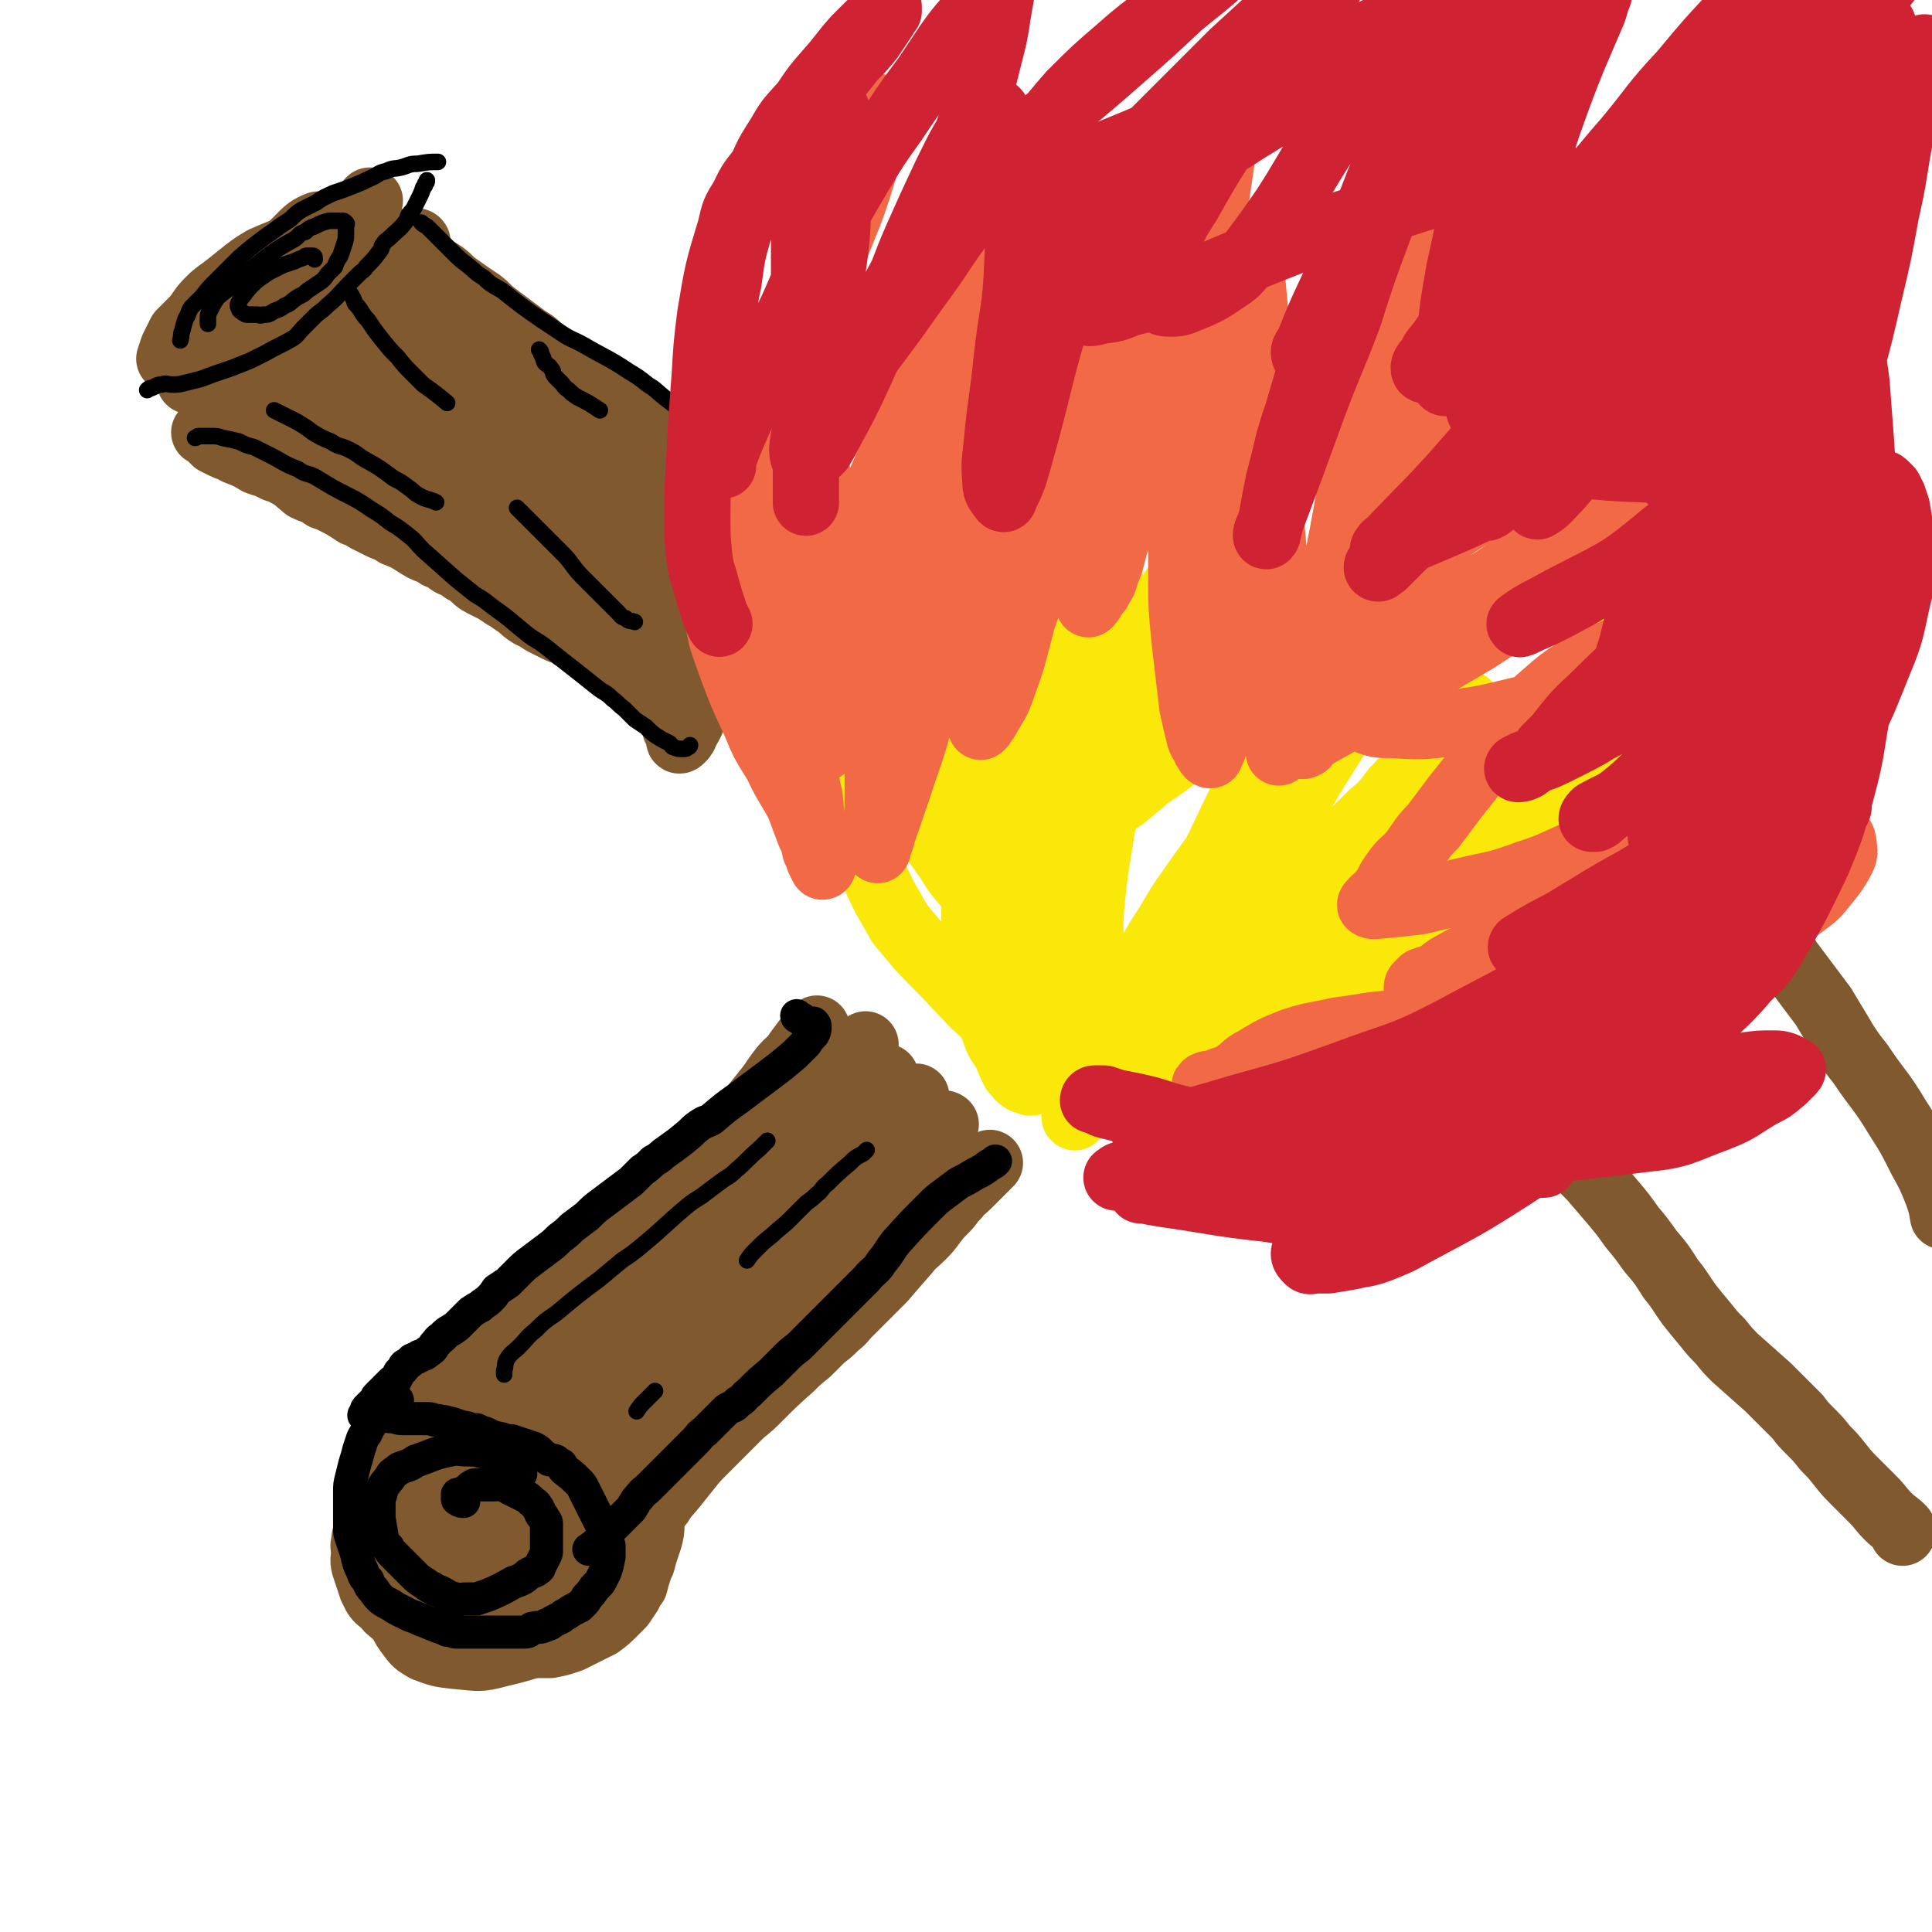
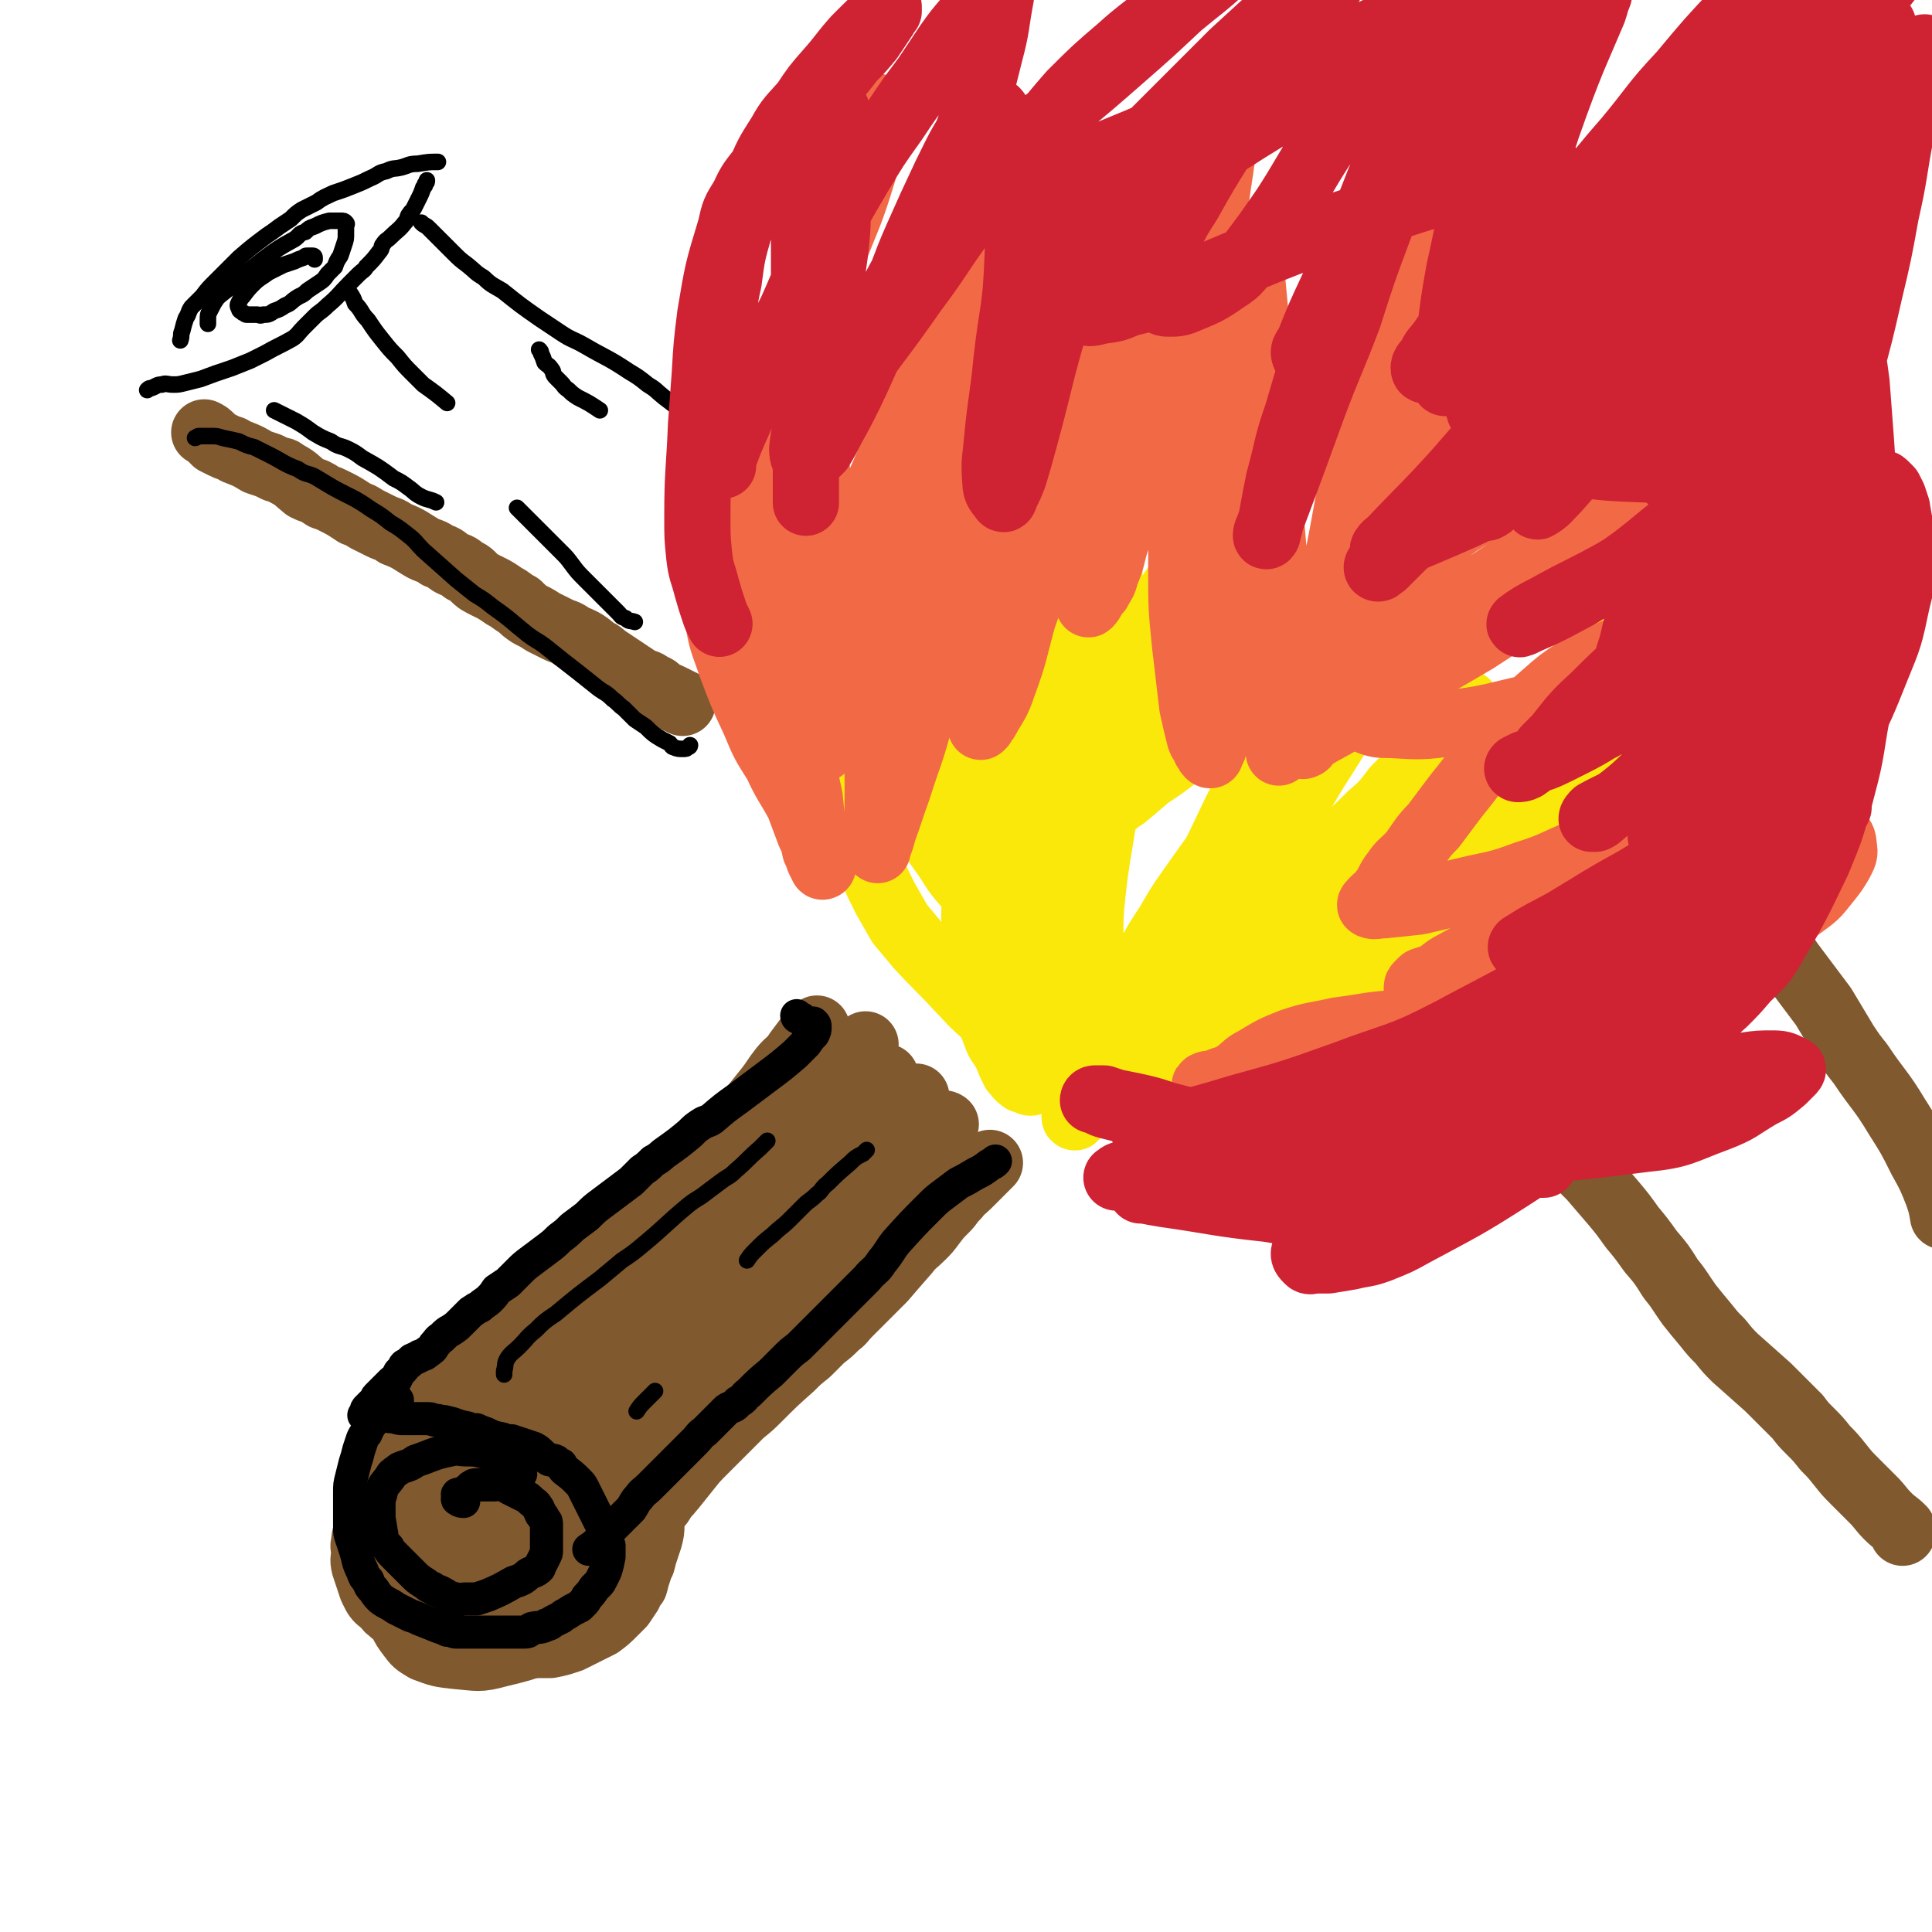
<svg xmlns="http://www.w3.org/2000/svg" viewBox="0 0 1050 1050" version="1.1">
  <g fill="none" stroke="rgb(129,89,47)" stroke-width="36" stroke-linecap="round" stroke-linejoin="round">
    <path d="M444,559c0,0 0,0 0,0 -1,1 -1,1 -1,1 -2,2 -2,2 -4,4 -3,4 -3,4 -6,8 -3,5 -4,4 -8,9 -4,5 -4,6 -8,11 -4,5 -4,5 -8,10 -2,3 -3,3 -6,6 -3,3 -2,3 -6,7 -3,3 -4,3 -8,7 -4,4 -4,4 -8,8 -5,4 -5,4 -10,8 -5,4 -4,4 -9,8 -5,4 -5,4 -10,9 -4,4 -4,4 -9,9 -5,5 -5,6 -10,11 -5,5 -5,4 -10,9 -5,4 -4,4 -9,9 -4,4 -4,4 -8,8 -4,3 -4,3 -8,7 -4,3 -4,3 -8,7 -3,3 -3,3 -7,7 -3,3 -2,3 -6,6 -2,2 -3,2 -6,4 -2,3 -2,3 -4,5 -2,2 -2,2 -4,4 -2,2 -2,3 -4,4 -2,1 -2,1 -4,2 -2,1 -2,1 -3,2 -1,1 -1,1 -2,2 -1,1 -1,1 -2,2 -1,1 -1,1 -2,2 -2,1 -2,1 -3,2 -4,3 -4,3 -7,5 -1,1 -1,1 -2,2 -1,1 -1,1 -2,2 -1,1 -1,1 -2,2 -1,1 -1,1 -2,1 -1,1 -1,1 -2,1 -1,0 -1,0 -2,0 -1,1 -1,1 -1,2 -1,0 -1,-1 -1,-1 1,-1 2,-1 3,-1 3,-1 3,-1 7,-1 4,-1 4,-2 9,-2 6,-1 6,-1 12,-1 6,0 6,0 12,0 7,0 7,-1 14,-1 7,0 7,0 13,0 6,0 6,1 12,1 5,0 5,0 10,0 4,1 4,1 8,2 3,1 3,1 7,2 2,1 2,1 4,2 3,1 2,2 4,3 2,2 3,2 4,3 3,3 3,3 4,6 2,3 2,3 3,7 2,4 2,4 3,9 2,7 2,7 3,15 1,3 0,3 0,7 0,3 0,3 0,7 0,3 0,3 -1,7 -1,3 -1,3 -2,6 -1,3 -1,3 -2,7 -1,2 -1,2 -2,5 -1,3 -1,3 -2,7 -2,2 -2,2 -3,5 -2,3 -2,3 -4,6 -2,2 -2,2 -4,4 -4,4 -4,4 -8,7 -2,1 -2,1 -4,2 -2,1 -2,1 -4,2 -2,1 -2,1 -4,2 -2,1 -2,1 -4,2 -6,2 -6,2 -11,3 -3,0 -3,0 -6,0 -2,0 -2,0 -4,0 -2,0 -2,0 -4,0 -2,0 -2,0 -4,0 -5,-2 -4,-2 -9,-4 -2,-1 -2,-1 -4,-2 -3,-1 -3,-1 -6,-2 -3,-2 -3,-1 -6,-3 -2,-2 -2,-2 -4,-4 -3,-2 -4,-2 -7,-4 -2,-2 -2,-2 -4,-4 -6,-4 -6,-4 -12,-9 -2,-2 -2,-3 -5,-6 -2,-3 -2,-2 -4,-5 -3,-4 -3,-4 -5,-8 -3,-3 -2,-4 -4,-8 -2,-3 -2,-2 -3,-6 -1,-4 -2,-4 -2,-8 0,-7 0,-7 1,-15 1,-4 1,-4 2,-8 2,-4 2,-4 4,-8 3,-4 3,-4 6,-8 3,-4 3,-4 8,-8 3,-2 3,-2 6,-4 " />
    <path d="M346,842c0,0 0,0 0,0 0,-1 0,-1 0,-2 1,-3 1,-3 2,-7 2,-3 2,-3 4,-7 3,-4 3,-5 7,-9 3,-5 3,-4 7,-9 4,-5 4,-5 8,-10 4,-5 4,-5 9,-10 5,-5 5,-5 10,-10 5,-5 5,-5 10,-10 5,-4 5,-4 10,-9 8,-8 8,-8 17,-16 4,-4 4,-4 9,-8 4,-4 4,-4 8,-8 4,-3 4,-3 8,-7 3,-2 3,-3 6,-6 3,-3 3,-3 6,-6 3,-3 3,-3 6,-6 3,-3 3,-3 7,-7 6,-7 6,-7 13,-15 3,-4 4,-4 8,-8 3,-3 3,-3 6,-7 3,-4 3,-4 7,-8 3,-3 2,-3 6,-7 2,-3 3,-3 6,-6 3,-3 3,-3 6,-6 3,-3 3,-3 6,-6 " />
    <path d="M498,596c0,0 0,0 0,0 -2,1 -2,0 -3,1 -5,3 -5,3 -10,6 -11,6 -11,6 -21,13 -19,14 -18,15 -36,30 -19,15 -19,15 -37,31 -19,16 -19,15 -37,32 -18,15 -17,16 -35,32 -12,10 -12,10 -24,19 -6,5 -6,5 -13,10 -3,2 -3,2 -6,4 -2,1 -3,1 -4,1 -1,0 -1,-1 -1,-1 3,-5 4,-5 8,-9 35,-35 35,-36 71,-71 21,-20 21,-19 43,-38 19,-17 18,-17 38,-33 13,-12 13,-12 28,-22 10,-8 11,-8 22,-15 0,-1 1,-1 0,0 -4,4 -4,5 -9,10 -20,19 -20,19 -40,38 -29,27 -29,27 -56,55 -26,25 -25,26 -51,52 -19,19 -19,19 -38,37 -17,15 -17,15 -34,29 -2,2 -2,2 -4,3 -2,1 -3,1 -3,0 0,-1 0,-2 2,-4 8,-9 9,-9 17,-18 15,-16 16,-16 30,-32 21,-22 21,-22 41,-45 20,-24 19,-25 40,-48 19,-20 19,-19 38,-39 14,-15 13,-15 28,-30 8,-8 8,-8 17,-16 6,-5 7,-6 11,-10 1,-1 0,0 -1,1 -15,17 -14,17 -29,34 -25,29 -26,28 -52,57 -22,25 -22,26 -44,51 -18,19 -18,18 -36,37 -13,14 -14,14 -26,28 -7,7 -7,8 -14,16 -5,6 -5,6 -11,12 -1,1 -1,1 -2,1 -1,0 -1,0 -2,0 -1,0 -2,0 -2,-1 -1,-2 0,-2 0,-4 2,-4 2,-4 5,-8 9,-12 10,-12 19,-24 19,-23 18,-24 37,-47 34,-38 34,-38 69,-75 13,-14 14,-13 28,-26 8,-7 9,-7 17,-14 4,-3 4,-4 8,-7 2,-2 2,-2 4,-3 1,-1 1,-1 2,-2 1,0 2,-1 2,0 -1,5 -1,6 -4,12 -5,12 -4,12 -11,25 -10,19 -10,19 -22,38 -14,23 -14,23 -30,45 -24,33 -25,33 -51,66 -7,7 -7,7 -14,15 -3,4 -3,4 -6,7 -2,2 -4,4 -4,3 0,-1 0,-4 3,-7 12,-15 13,-14 26,-28 15,-17 15,-18 31,-34 19,-19 19,-20 39,-38 28,-26 29,-25 58,-51 6,-5 6,-5 13,-10 4,-3 4,-3 9,-6 2,-2 2,-2 4,-3 1,-1 1,-1 2,-2 1,-1 0,-1 1,-2 1,0 1,0 2,0 0,1 0,1 -1,2 -9,15 -8,16 -18,30 -16,20 -17,19 -34,38 -19,22 -19,22 -39,43 -18,18 -17,18 -35,35 -12,12 -12,11 -24,22 -6,6 -6,7 -13,13 -3,2 -3,2 -6,4 -2,1 -3,2 -4,2 -1,0 -1,-1 -1,-1 4,-6 4,-6 8,-11 14,-15 14,-16 28,-30 37,-38 38,-38 76,-75 15,-15 15,-15 31,-29 10,-9 10,-8 20,-16 6,-4 6,-4 12,-8 2,-2 3,-2 5,-4 2,-1 2,-1 3,-2 1,-1 1,0 2,-1 0,-1 0,-1 0,-1 0,-1 1,0 1,0 0,0 0,1 0,1 -3,5 -3,5 -7,9 -11,15 -11,15 -23,29 -17,20 -18,19 -36,38 -17,18 -16,18 -34,35 -12,11 -12,11 -25,20 -6,5 -7,5 -14,8 -3,2 -3,2 -6,3 -2,0 -3,1 -3,0 0,-2 1,-3 3,-5 8,-10 8,-10 16,-19 13,-15 13,-15 27,-29 12,-13 12,-13 25,-25 18,-16 18,-16 36,-32 5,-5 5,-5 10,-10 4,-4 4,-4 9,-9 3,-3 3,-3 6,-6 4,-4 4,-4 8,-8 3,-4 2,-4 6,-8 2,-3 3,-3 6,-6 2,-2 2,-2 4,-4 3,-3 3,-4 5,-6 1,-1 2,0 2,0 -2,2 -3,3 -5,5 -12,14 -11,14 -24,27 -20,19 -20,18 -41,37 -19,16 -19,16 -38,32 -15,13 -15,13 -32,25 -10,8 -11,7 -20,15 -12,10 -12,10 -23,21 -5,5 -5,5 -10,10 -5,5 -5,5 -10,9 -5,4 -5,5 -10,9 -5,4 -5,4 -10,8 -3,2 -3,3 -7,5 -2,2 -2,2 -4,3 -2,1 -2,1 -4,1 -2,0 -3,1 -4,0 -5,-2 -5,-3 -8,-5 -3,-2 -2,-2 -4,-4 -2,-1 -2,-1 -3,-2 -2,-1 -2,-1 -4,-2 -2,-1 -2,-2 -3,-2 -2,0 -2,0 -3,0 -3,1 -3,1 -5,2 -3,3 -3,2 -6,6 -7,12 -8,12 -14,26 -3,8 -3,9 -4,18 -1,7 -1,7 -1,14 0,6 0,6 1,12 2,4 2,4 5,8 3,4 3,4 8,7 8,3 8,3 17,4 12,1 12,2 23,-1 21,-5 21,-6 40,-16 7,-4 6,-5 12,-10 6,-5 5,-5 10,-11 4,-6 4,-6 8,-12 3,-6 3,-6 5,-12 2,-6 2,-6 2,-12 0,-6 0,-6 -1,-11 -1,-5 -1,-5 -3,-10 -2,-4 -2,-4 -4,-8 -2,-3 -2,-3 -4,-6 -2,-1 -2,-1 -4,-2 -2,-1 -2,-1 -4,-2 -2,-1 -2,-2 -4,-2 -3,-1 -3,-1 -6,-1 -2,0 -2,-1 -3,0 -3,1 -3,1 -4,2 -4,3 -4,3 -7,6 -4,4 -4,4 -7,9 -4,7 -3,7 -7,15 -3,6 -3,5 -6,11 -2,6 -3,6 -4,12 -2,4 -1,5 -1,9 0,3 0,3 1,7 1,2 1,2 2,3 3,2 3,2 7,3 4,1 4,2 8,1 4,-1 4,-1 8,-3 3,-3 3,-3 6,-6 2,-3 2,-3 4,-7 3,-6 4,-6 6,-12 2,-6 1,-7 2,-14 1,-6 1,-6 1,-12 0,-4 0,-4 -1,-7 -1,-1 -1,-1 -2,-2 -3,-2 -3,-3 -6,-3 -4,-1 -5,0 -9,1 -5,2 -5,2 -10,4 -5,4 -5,4 -10,8 -5,4 -5,4 -10,9 -5,5 -5,5 -9,10 -3,4 -3,4 -7,9 -2,3 -2,3 -4,7 -2,3 -2,3 -3,7 -1,3 -1,3 -1,6 0,2 0,2 1,3 3,3 4,3 8,4 7,3 7,2 14,3 5,1 6,1 11,1 5,0 5,-1 9,-2 3,-1 4,-1 7,-3 3,-3 3,-3 6,-7 3,-4 3,-4 6,-8 3,-5 3,-6 4,-11 2,-7 2,-7 3,-14 1,-6 1,-7 1,-13 0,-8 0,-8 -1,-15 -1,-6 -1,-6 -3,-13 -2,-5 -2,-5 -4,-9 -2,-4 -2,-4 -4,-7 -3,-2 -4,-2 -8,-3 -4,-2 -4,-2 -8,-3 -5,-1 -5,-1 -10,-1 -5,0 -5,-1 -10,0 -5,1 -5,1 -10,2 -5,2 -5,2 -9,3 -4,2 -4,2 -8,4 -4,3 -4,4 -8,7 -4,2 -4,2 -8,5 -3,3 -3,3 -6,7 -3,4 -4,4 -7,8 -3,5 -3,5 -6,10 -3,5 -3,4 -6,9 -2,4 -2,4 -3,8 -2,4 -2,4 -3,9 -1,3 -2,3 -2,7 -1,3 0,3 0,6 0,3 -1,3 0,7 1,3 1,3 2,6 1,3 1,3 2,6 1,2 1,2 2,4 2,3 2,2 5,5 2,1 1,2 3,3 3,3 4,3 7,5 4,2 4,2 8,3 4,2 4,2 8,3 4,1 5,1 9,2 5,1 4,2 9,2 4,1 4,0 8,0 4,0 4,0 8,0 4,0 4,0 8,-1 4,-1 4,-2 8,-4 4,-1 3,-1 7,-4 3,-1 3,-1 6,-3 2,-2 2,-3 5,-5 3,-2 3,-2 6,-5 3,-3 2,-3 5,-7 3,-5 3,-5 6,-9 3,-5 3,-5 6,-9 2,-4 2,-4 5,-8 2,-4 2,-4 4,-8 1,-4 0,-4 1,-8 1,-4 2,-4 2,-8 1,-4 0,-4 0,-8 0,-4 1,-4 0,-8 -1,-4 -1,-3 -2,-7 -1,-2 -1,-2 -2,-5 -2,-2 -2,-2 -3,-3 -2,-3 -2,-3 -5,-5 -2,-1 -2,-1 -5,-3 -4,-1 -4,-1 -8,-2 -6,-2 -6,-2 -12,-2 -5,-1 -6,0 -12,0 -5,0 -5,0 -10,1 -6,2 -6,2 -11,4 -5,3 -6,3 -10,6 -6,4 -6,4 -12,9 -6,7 -6,7 -12,14 -4,5 -4,5 -7,10 -3,4 -3,4 -4,9 -2,4 -2,4 -2,8 0,5 2,5 3,9 " />
    <path d="M839,618c0,0 0,0 0,0 2,1 2,1 4,2 4,3 4,3 7,5 4,3 4,4 7,7 4,4 4,4 8,8 6,7 6,7 12,14 5,6 5,6 10,13 5,6 5,6 10,13 6,7 6,7 11,15 5,6 5,7 10,14 4,5 4,5 9,11 4,5 4,5 8,9 4,5 4,5 8,9 9,8 9,8 18,16 4,4 4,4 8,8 4,4 4,4 8,8 3,4 3,4 7,8 4,4 4,4 8,9 4,4 4,4 8,9 4,5 4,5 8,9 5,5 5,5 10,10 4,4 4,5 8,9 4,4 4,3 8,7 0,1 0,1 0,2 " />
    <path d="M966,510c0,0 0,0 0,0 1,1 1,0 1,1 1,3 1,3 2,6 2,3 2,3 4,6 3,4 3,4 6,8 3,4 3,4 6,8 3,4 3,4 6,8 3,5 3,5 6,10 3,5 3,5 6,10 4,6 4,6 8,11 10,15 11,14 20,29 7,11 7,11 13,23 5,9 5,9 9,19 2,6 2,6 3,12 " />
    <path d="M371,382c0,0 0,0 0,0 -2,-1 -2,-1 -4,-2 -4,-2 -4,-2 -7,-3 -3,-2 -2,-3 -6,-4 -2,-2 -3,-2 -6,-3 -3,-2 -3,-2 -6,-4 -3,-2 -3,-2 -6,-4 -3,-2 -3,-2 -6,-4 -3,-2 -3,-3 -6,-4 -6,-5 -6,-5 -13,-8 -4,-3 -4,-2 -8,-4 -4,-2 -4,-2 -8,-4 -3,-2 -3,-2 -7,-4 -3,-2 -3,-2 -6,-5 -4,-2 -4,-3 -8,-5 -7,-5 -7,-4 -14,-8 -4,-3 -3,-4 -8,-6 -3,-3 -3,-2 -7,-4 -3,-2 -3,-3 -7,-4 -4,-3 -4,-2 -8,-4 -7,-4 -7,-5 -15,-8 -4,-3 -4,-2 -8,-4 -4,-2 -4,-2 -8,-4 -3,-2 -3,-2 -6,-3 -6,-4 -6,-4 -12,-7 -2,-1 -2,-1 -5,-2 -3,-2 -3,-2 -5,-3 -3,-1 -3,-1 -5,-2 -5,-4 -5,-5 -11,-8 -2,-2 -2,-1 -5,-2 -2,-1 -2,-1 -4,-2 -3,-1 -3,-1 -6,-2 -5,-3 -5,-3 -10,-5 -3,-1 -2,-1 -4,-2 -3,-1 -3,-1 -5,-2 -2,-1 -2,-1 -4,-2 -1,-1 -1,-1 -2,-2 -2,-2 -2,-2 -4,-3 " />
-     <path d="M207,130c0,0 0,0 0,0 2,1 2,1 4,2 2,1 2,1 4,2 3,2 3,2 6,3 4,2 3,2 6,4 4,2 4,2 7,4 4,2 4,2 7,4 4,3 4,4 7,6 7,5 7,5 13,9 4,3 4,4 8,7 4,3 4,3 8,6 4,3 4,3 8,6 4,3 4,2 8,6 8,7 8,7 16,14 4,4 5,3 9,7 5,3 5,3 9,7 6,4 6,4 11,8 10,7 10,7 20,15 4,4 4,4 8,8 4,3 5,3 9,6 4,2 4,2 8,4 4,3 4,3 8,4 5,3 5,2 9,4 4,2 3,3 7,4 3,3 3,3 7,4 3,2 3,2 6,3 2,2 2,1 4,2 3,1 2,1 5,2 2,1 2,1 4,2 3,2 3,2 6,4 7,3 7,3 14,7 " />
-     <path d="M103,207c0,0 0,0 0,0 0,0 1,0 1,0 3,-1 3,-1 6,-2 4,-2 4,-3 9,-4 4,-2 5,-2 9,-3 5,-2 6,-2 11,-3 7,-3 7,-3 15,-6 3,-2 3,-2 5,-4 2,-2 2,-2 4,-3 2,-2 3,-2 4,-3 4,-4 4,-4 6,-7 2,-2 1,-2 2,-4 1,-2 1,-3 2,-4 3,-5 4,-4 6,-8 2,-3 1,-3 2,-6 1,-3 1,-3 2,-6 2,-6 2,-6 4,-12 1,-2 1,-2 2,-4 1,-2 1,-2 2,-4 1,-2 1,-2 2,-4 1,-3 1,-3 2,-6 0,-1 0,-1 0,-2 1,-2 1,-2 2,-3 " />
-     <path d="M92,195c0,0 0,0 0,0 1,-3 1,-3 2,-6 2,-4 2,-4 4,-8 4,-4 4,-4 8,-8 4,-5 3,-5 8,-10 4,-4 5,-4 10,-8 5,-4 5,-4 10,-8 4,-3 4,-3 9,-6 9,-4 10,-4 19,-8 " />
-     <path d="M177,145c0,0 0,0 0,0 -4,0 -4,-1 -8,-1 -4,0 -5,0 -9,2 -5,2 -5,3 -10,6 -4,2 -4,2 -9,4 -3,2 -3,2 -5,4 -2,2 -2,2 -4,4 -1,1 -3,2 -2,2 2,-1 4,-1 7,-4 6,-4 6,-4 12,-9 6,-5 6,-5 11,-10 6,-7 6,-8 11,-16 2,-1 2,-1 2,-3 0,-1 0,-2 0,-2 -5,2 -6,3 -10,7 -9,9 -8,9 -16,20 -8,11 -8,11 -15,23 -5,7 -5,7 -8,15 -3,8 -5,10 -4,17 0,3 3,3 6,3 9,1 10,2 19,-2 25,-9 25,-10 47,-25 10,-6 9,-7 17,-15 6,-7 7,-7 11,-14 5,-9 5,-10 7,-19 0,-1 -1,-1 -2,-1 -3,0 -4,0 -6,2 -12,10 -13,10 -24,22 -7,8 -7,8 -12,17 -8,13 -8,14 -13,28 -2,5 -2,5 -2,10 0,3 -1,5 1,7 5,4 6,4 12,5 7,1 8,0 15,-3 8,-3 8,-3 14,-9 10,-10 10,-11 18,-22 2,-4 2,-4 4,-9 2,-3 2,-3 2,-6 0,-2 1,-3 0,-4 -2,-2 -4,-3 -7,-3 -5,1 -5,3 -9,6 -7,6 -8,5 -14,12 -6,7 -7,7 -12,16 -7,13 -8,13 -12,28 -2,5 0,6 1,12 2,4 2,6 6,8 13,8 14,8 29,12 6,2 6,1 12,1 4,-1 4,-1 8,-2 2,-1 3,-1 4,-3 2,-4 1,-5 0,-10 -1,-4 -1,-4 -4,-7 -3,-4 -3,-5 -7,-8 -7,-6 -7,-6 -13,-10 -11,-7 -11,-7 -22,-12 -4,-3 -4,-3 -9,-4 -5,-2 -4,-3 -9,-4 -9,-2 -10,-1 -19,-2 -3,0 -3,0 -6,0 -2,0 -2,0 -3,0 -1,0 -2,-1 -2,0 1,5 1,6 5,11 6,10 6,10 14,19 12,12 12,12 25,23 15,12 15,12 32,22 28,17 28,17 57,33 11,5 11,5 22,10 7,3 7,3 14,5 7,2 7,2 13,3 1,0 2,0 2,0 1,0 0,-1 0,-1 -9,-6 -9,-7 -18,-12 -11,-7 -11,-7 -22,-13 -13,-6 -13,-6 -26,-13 -27,-13 -27,-13 -54,-26 -13,-7 -13,-6 -27,-13 -12,-6 -12,-6 -25,-12 -8,-5 -8,-5 -16,-9 -8,-4 -9,-3 -16,-7 -2,-1 -2,-1 -4,-2 -1,-1 -1,-1 -2,-1 -1,0 -2,0 -2,0 -1,0 0,1 0,1 2,2 2,2 5,3 9,7 9,6 19,13 14,10 14,10 28,20 16,10 16,10 32,21 15,9 15,9 30,18 27,16 27,16 54,32 11,6 11,6 23,13 11,6 11,5 23,11 13,8 13,8 27,16 3,1 3,1 6,2 1,1 2,1 2,1 1,0 0,-1 -1,-1 -3,-2 -3,-2 -5,-4 -5,-5 -5,-5 -11,-9 -7,-7 -8,-7 -15,-14 -11,-10 -10,-10 -21,-20 -14,-12 -14,-12 -28,-25 -18,-16 -17,-16 -35,-33 -15,-14 -15,-15 -31,-29 -10,-8 -10,-8 -20,-16 -5,-5 -5,-5 -10,-10 -3,-3 -4,-3 -7,-6 -2,-2 -2,-2 -3,-3 -1,-1 -1,-1 -2,-2 -1,-1 -1,-2 -2,-2 -1,-1 -2,0 -1,0 1,2 2,2 5,5 8,7 8,7 16,15 13,11 13,12 26,23 14,10 14,10 28,20 14,10 14,9 28,18 14,9 14,9 29,18 12,9 12,9 25,17 11,7 11,7 23,13 6,4 6,4 14,8 3,1 3,1 7,2 1,1 1,1 2,1 1,0 0,-1 0,-1 -2,-3 -2,-3 -3,-5 -5,-4 -5,-4 -9,-8 -7,-7 -7,-7 -14,-14 -8,-8 -7,-8 -16,-16 -11,-10 -12,-10 -23,-19 -13,-12 -13,-13 -26,-24 -14,-12 -14,-12 -27,-23 -12,-9 -12,-9 -23,-18 -8,-6 -9,-5 -17,-11 -4,-3 -4,-3 -8,-7 -2,-2 -2,-2 -4,-4 -2,-2 -3,-2 -4,-3 -2,-1 -1,-1 -2,-2 -1,-1 -1,-1 -2,-2 -1,-1 -2,-2 -1,-1 0,0 1,0 2,1 10,8 9,9 19,17 18,14 18,14 37,28 18,13 17,13 36,25 15,10 16,10 32,19 13,8 14,7 27,14 11,5 11,4 22,9 10,5 9,5 19,9 7,2 7,2 14,4 3,0 3,0 6,0 1,0 1,-1 1,-1 -1,-2 -2,-2 -4,-5 -4,-5 -4,-5 -9,-10 -8,-9 -8,-9 -16,-17 -9,-8 -9,-7 -18,-14 -9,-6 -9,-7 -17,-13 -9,-6 -9,-6 -18,-12 -12,-7 -12,-6 -23,-13 -14,-9 -13,-9 -26,-18 -11,-8 -11,-8 -22,-16 -7,-5 -7,-5 -15,-10 -5,-4 -5,-3 -10,-7 -3,-2 -3,-1 -6,-4 -1,-1 -1,-1 -2,-2 -1,-1 -2,-1 -2,-1 0,0 0,1 1,1 5,5 5,6 10,10 14,13 14,13 28,24 14,12 14,11 28,22 14,11 14,11 28,22 13,10 13,10 27,21 12,9 12,9 23,19 11,8 10,8 21,16 7,6 7,5 15,10 4,3 4,3 8,6 2,1 2,1 5,2 0,0 1,0 1,0 -2,-2 -2,-2 -5,-4 -6,-5 -5,-5 -12,-10 -11,-8 -12,-8 -23,-15 -11,-7 -11,-7 -22,-14 -9,-6 -9,-6 -19,-12 -8,-5 -9,-5 -18,-9 -9,-5 -9,-6 -19,-10 -6,-4 -7,-4 -14,-7 -4,-2 -4,-2 -9,-4 -2,0 -2,0 -4,0 -1,0 -2,-1 -2,0 -1,2 -1,3 -1,6 1,7 1,7 3,14 4,10 5,10 10,19 6,11 6,10 12,20 7,11 6,11 13,21 6,8 7,8 12,16 5,6 5,6 10,13 4,6 4,6 8,11 4,6 4,6 8,12 4,7 4,7 8,15 3,7 3,7 7,14 2,5 2,5 3,9 1,2 2,2 2,4 0,1 0,2 0,2 0,1 1,0 1,0 2,-2 2,-2 3,-5 4,-6 3,-7 7,-14 5,-10 5,-10 10,-20 5,-10 4,-10 9,-20 4,-8 4,-7 8,-15 2,-5 2,-5 4,-10 2,-3 2,-3 3,-7 1,-2 1,-2 2,-3 1,-2 1,-2 2,-4 1,-2 1,-2 2,-4 1,-2 1,-2 1,-3 0,-1 0,-1 0,-2 0,-1 0,-1 0,-2 0,-1 0,-1 0,-2 0,-1 0,-2 0,-1 0,0 0,0 0,1 -1,5 -1,5 -1,10 -1,9 -1,9 -2,17 -1,10 -1,10 -2,19 -1,7 -1,7 -2,14 -2,6 -2,6 -4,11 -1,1 -1,2 -1,2 0,0 1,0 1,-1 2,-3 2,-3 3,-6 3,-3 3,-2 5,-6 3,-3 2,-4 4,-8 4,-6 4,-5 7,-11 1,-2 1,-2 2,-4 1,-2 1,-2 2,-3 " />
  </g>
  <g fill="none" stroke="rgb(0,0,0)" stroke-width="18" stroke-linecap="round" stroke-linejoin="round">
    <path d="M433,552c0,0 0,0 0,0 0,0 0,1 1,1 1,1 1,0 2,1 1,1 1,2 2,2 1,1 1,0 2,0 1,0 2,0 2,0 1,1 1,1 1,2 0,2 0,2 -1,4 -2,2 -2,2 -4,5 -3,3 -3,3 -6,6 -7,6 -7,6 -15,12 -4,3 -4,3 -8,6 -4,3 -4,3 -8,6 -7,5 -7,5 -14,11 -3,2 -3,1 -6,3 -3,2 -3,2 -6,5 -6,5 -6,5 -13,10 -3,2 -3,3 -7,5 -3,3 -3,3 -6,5 -3,3 -3,3 -6,6 -4,3 -4,3 -8,6 -4,3 -4,3 -8,6 -4,3 -4,3 -8,7 -4,3 -4,3 -8,6 -3,3 -3,3 -7,6 -3,3 -3,3 -7,6 -4,3 -4,3 -8,6 -4,3 -4,3 -7,6 -3,3 -3,3 -6,6 -3,2 -3,2 -6,4 -2,3 -2,3 -4,5 -2,2 -3,2 -5,4 -2,1 -2,1 -5,3 -3,3 -3,3 -6,6 -2,2 -2,2 -5,4 -2,1 -2,1 -5,4 -2,1 -2,2 -4,4 -1,2 -1,2 -4,4 -1,1 -1,1 -4,2 -1,1 -2,1 -4,2 -2,2 -2,2 -4,3 -1,1 0,1 -1,2 -1,1 -1,1 -2,2 -1,2 -1,2 -2,4 -1,1 -1,0 -2,1 -1,1 -1,1 -2,2 -1,1 -1,1 -2,2 -1,1 -1,1 -2,2 -1,1 -1,1 -2,2 -1,1 0,1 -1,2 -1,1 -1,1 -2,2 -1,1 -1,1 -2,2 -1,1 -1,1 -1,2 0,1 0,2 0,2 0,1 -2,0 -1,0 0,0 1,0 2,0 2,0 2,0 4,0 2,0 2,0 5,0 2,1 2,1 5,1 3,1 3,1 6,1 2,0 2,0 4,0 4,0 4,0 9,0 2,0 2,1 5,1 2,1 2,0 5,1 5,1 5,2 11,3 2,1 2,1 5,1 2,1 2,1 5,2 4,2 4,2 9,3 2,1 2,1 5,1 3,1 3,1 6,2 3,1 3,1 6,2 4,2 3,3 8,6 1,1 2,0 4,1 1,1 1,1 3,2 1,2 1,2 2,3 4,3 4,3 7,6 2,2 2,2 3,4 1,2 1,2 2,4 2,4 2,4 4,8 1,2 1,2 2,4 1,2 1,2 2,4 1,2 2,2 2,4 1,4 1,4 2,7 0,2 0,2 0,3 0,2 0,2 0,3 -1,5 -1,5 -2,8 -1,2 -1,2 -2,4 -1,2 -1,2 -2,3 -1,1 -1,1 -2,2 -2,3 -2,3 -4,5 -1,2 -1,2 -2,3 -1,1 -1,1 -2,2 -4,2 -4,2 -7,4 -2,1 -2,1 -3,2 -2,1 -2,1 -4,2 -2,1 -2,2 -4,2 -3,2 -4,1 -8,2 -2,1 -1,2 -4,2 -1,0 -2,0 -4,0 -2,0 -2,0 -4,0 -4,0 -4,0 -8,0 -2,0 -2,0 -4,0 -2,0 -2,0 -3,0 -3,0 -3,0 -5,0 -4,0 -4,0 -9,0 -2,0 -2,-1 -5,-1 -2,-1 -2,-1 -5,-2 -5,-2 -5,-2 -10,-4 -2,-1 -2,-1 -5,-2 -2,-1 -2,-1 -4,-2 -2,-1 -2,-1 -4,-2 -4,-3 -4,-2 -8,-5 -2,-2 -2,-2 -4,-5 -2,-2 -2,-2 -3,-5 -2,-2 -2,-2 -3,-5 -3,-6 -2,-6 -4,-12 -1,-3 -1,-3 -2,-6 -1,-3 -1,-3 -1,-6 0,-3 0,-3 0,-6 0,-6 0,-6 0,-13 0,-4 0,-4 1,-8 1,-4 1,-4 2,-8 1,-3 1,-3 2,-7 1,-3 1,-3 2,-6 1,-2 1,-2 2,-3 1,-2 1,-3 2,-4 2,-3 2,-3 3,-4 2,-3 2,-3 4,-4 4,-3 4,-3 8,-6 " />
    <path d="M541,631c0,0 0,0 0,0 -1,1 -1,1 -3,2 -4,3 -4,3 -8,5 -5,3 -5,3 -9,5 -4,3 -4,3 -8,6 -4,3 -4,3 -8,7 -9,9 -9,9 -18,19 -4,5 -3,5 -8,11 -3,5 -4,4 -8,9 -8,8 -8,8 -16,16 -3,3 -3,3 -7,7 -7,7 -7,7 -14,14 -4,3 -4,3 -8,7 -3,3 -3,3 -7,7 -6,5 -6,5 -12,11 -3,2 -2,3 -6,5 -2,3 -3,2 -6,4 -6,6 -6,6 -12,12 -3,2 -3,3 -5,5 -4,4 -4,4 -7,7 -3,3 -3,3 -6,6 -6,6 -6,6 -12,12 -3,3 -3,2 -6,6 -2,2 -2,3 -4,6 -5,5 -5,5 -9,9 -2,2 -2,2 -4,4 -2,2 -2,3 -5,5 -2,2 -2,2 -5,4 " />
    <path d="M283,801c0,0 0,0 0,0 -1,-1 -1,-1 -2,-2 -3,-2 -3,-2 -7,-4 -3,-2 -2,-3 -6,-4 -3,-2 -3,-2 -6,-2 -4,-1 -4,-1 -8,-1 -5,0 -5,-1 -9,0 -10,2 -10,3 -19,6 -3,2 -3,2 -6,3 -3,1 -3,1 -4,2 -3,2 -3,2 -4,4 -3,4 -4,4 -5,9 -1,3 -1,3 -1,6 0,3 0,3 0,7 1,6 1,6 2,12 1,2 1,2 3,4 1,2 1,2 4,5 5,5 5,5 10,10 2,2 2,2 5,4 2,1 2,2 5,3 1,1 1,1 4,2 4,2 4,3 9,4 2,1 2,0 5,0 3,0 3,0 6,0 3,-1 3,-1 6,-2 7,-3 7,-3 14,-7 3,-1 3,-1 5,-2 3,-2 2,-2 4,-3 2,-1 3,-1 4,-2 2,-1 1,-2 2,-3 1,-2 1,-2 2,-4 1,-2 1,-2 1,-3 0,-2 0,-2 0,-4 0,-2 0,-2 0,-4 0,-2 0,-2 0,-3 0,-2 0,-2 0,-3 0,-2 0,-2 -1,-3 -1,-2 -1,-2 -2,-3 -1,-2 -1,-3 -2,-4 -1,-2 -2,-2 -3,-3 -2,-2 -2,-2 -4,-3 -2,-1 -2,-1 -4,-2 -2,-1 -2,-1 -4,-2 -2,-1 -2,-2 -4,-2 -2,-1 -2,0 -4,0 -2,0 -2,0 -4,0 -2,0 -2,0 -3,0 -1,0 -1,0 -2,0 -1,0 -1,0 -2,0 -1,0 -1,1 -2,1 -1,1 -1,1 -2,2 -1,1 -1,1 -2,1 -1,1 -1,1 -2,1 -1,0 -1,0 -1,0 -1,0 0,1 0,1 0,1 -1,2 0,2 1,1 2,1 3,1 " />
  </g>
  <g fill="none" stroke="rgb(0,0,0)" stroke-width="9" stroke-linecap="round" stroke-linejoin="round">
    <path d="M274,747c0,0 0,0 0,0 0,-1 0,-1 0,-2 1,-3 0,-4 2,-7 2,-3 3,-3 6,-6 5,-5 4,-5 9,-9 5,-5 5,-5 11,-9 12,-10 12,-10 24,-19 6,-5 6,-5 12,-10 6,-4 6,-4 12,-9 12,-10 12,-11 24,-21 5,-4 5,-3 10,-7 4,-3 4,-3 8,-6 4,-3 4,-2 8,-6 6,-5 6,-6 13,-12 2,-2 2,-2 4,-4 " />
    <path d="M406,685c0,0 0,0 0,0 2,-3 2,-3 5,-6 4,-4 4,-4 9,-8 4,-4 5,-4 9,-8 4,-4 4,-4 8,-8 3,-3 3,-2 7,-6 3,-2 2,-3 6,-6 5,-5 5,-5 12,-11 3,-3 3,-3 7,-5 1,-1 1,-1 2,-2 " />
    <path d="M346,767c0,0 0,0 0,0 2,-3 2,-3 4,-5 3,-3 3,-3 6,-6 " />
    <path d="M106,238c0,0 0,0 0,0 1,0 1,-1 2,-1 3,0 3,0 6,0 4,0 4,0 7,1 5,1 5,1 9,2 4,2 4,2 8,3 4,2 4,2 8,4 8,4 8,5 16,8 4,3 5,2 9,4 5,3 5,3 10,6 11,6 11,5 21,12 5,3 5,3 10,7 5,3 5,3 10,7 4,3 4,4 8,8 9,8 9,8 18,16 5,4 5,4 10,8 5,3 5,3 10,7 10,7 9,7 19,15 4,3 5,3 9,6 5,4 5,4 10,8 9,7 9,7 19,15 4,3 4,2 8,6 3,2 3,3 6,5 3,3 3,3 6,6 3,2 3,2 6,4 4,4 4,4 9,7 2,1 2,1 4,2 1,1 1,2 2,2 2,1 3,1 5,1 2,0 2,0 3,-1 1,0 1,-1 1,-1 " />
    <path d="M229,121c0,0 0,0 0,0 2,2 2,1 4,3 3,3 3,3 6,6 4,4 4,4 7,7 4,4 4,4 8,7 5,4 4,4 9,7 4,4 5,4 10,7 10,8 10,8 20,15 6,4 6,4 12,8 6,4 6,3 13,7 12,7 12,6 24,14 5,3 5,3 10,7 5,3 4,3 9,7 4,3 4,3 9,7 9,6 9,6 18,13 5,3 5,3 9,7 5,4 5,4 10,8 5,4 4,4 9,8 6,4 6,4 12,8 3,2 3,3 5,4 2,2 3,1 5,2 8,6 8,7 15,13 4,3 4,3 7,6 " />
    <path d="M80,212c0,0 0,0 0,0 1,-1 1,-1 2,-1 3,-1 3,-2 6,-2 2,-1 3,0 6,0 3,0 3,0 7,-1 4,-1 4,-1 8,-2 8,-3 8,-3 17,-6 5,-2 5,-2 10,-4 4,-2 4,-2 8,-4 7,-4 8,-4 15,-8 3,-2 3,-3 6,-6 3,-3 3,-3 6,-6 3,-3 3,-2 7,-6 6,-5 6,-6 12,-12 3,-3 3,-3 5,-5 2,-2 3,-2 4,-4 4,-4 4,-4 7,-8 2,-2 1,-3 2,-4 2,-3 2,-2 4,-4 4,-4 5,-4 8,-8 2,-2 1,-2 2,-4 2,-3 2,-2 3,-4 1,-2 1,-2 2,-4 2,-4 2,-4 3,-7 1,-1 1,-1 1,-2 1,-1 1,-1 1,-2 " />
    <path d="M98,185c0,0 0,0 0,0 1,-3 0,-3 1,-5 1,-4 1,-4 2,-7 2,-3 1,-3 3,-6 3,-3 3,-3 6,-6 3,-4 3,-4 7,-8 3,-3 3,-3 6,-6 3,-3 3,-3 7,-7 7,-6 7,-6 15,-12 3,-2 3,-2 7,-5 3,-2 3,-2 6,-4 3,-3 3,-3 6,-5 4,-2 4,-2 8,-4 4,-3 5,-3 9,-5 6,-2 6,-2 11,-4 5,-2 5,-2 9,-4 5,-2 4,-3 9,-4 4,-2 4,-1 8,-2 4,-1 4,-2 9,-2 6,-1 6,-1 11,-1 " />
    <path d="M113,176c0,0 0,0 0,0 0,-1 0,-1 0,-2 0,-3 0,-3 1,-5 2,-4 2,-4 4,-7 3,-3 4,-3 7,-6 4,-4 4,-4 9,-8 4,-3 4,-3 9,-7 8,-6 8,-6 17,-11 3,-2 2,-3 6,-4 2,-2 2,-2 5,-3 4,-2 4,-2 8,-3 2,0 2,0 4,0 1,0 1,0 2,0 2,0 2,0 3,1 1,1 0,1 0,2 0,2 0,2 0,4 0,3 0,3 -1,6 -1,3 -1,3 -2,6 -2,3 -2,3 -3,6 -2,2 -2,2 -4,4 -2,3 -2,3 -5,5 -3,2 -3,2 -6,4 -3,3 -3,2 -6,4 -3,2 -3,3 -6,4 -3,2 -3,2 -6,3 -3,2 -3,2 -6,2 -2,1 -2,0 -3,0 -2,0 -2,0 -4,0 -1,0 -1,0 -2,0 -1,0 -1,-1 -2,-1 -1,-1 -2,-1 -2,-2 -1,-2 -1,-2 0,-4 1,-2 1,-2 2,-3 3,-4 3,-4 6,-7 3,-3 4,-3 8,-6 4,-2 4,-2 8,-4 3,-1 3,-1 6,-2 2,-1 2,-1 5,-2 1,-1 1,-1 2,-1 2,0 2,0 3,0 1,0 1,1 1,1 0,1 0,1 0,1 " />
    <path d="M149,223c0,0 0,0 0,0 2,1 2,1 4,2 4,2 4,2 8,4 5,3 5,3 9,6 5,3 5,3 10,5 4,3 5,2 9,4 4,2 4,2 8,5 9,5 9,5 17,11 4,2 4,2 8,5 3,2 3,3 7,5 4,2 4,1 8,3 " />
    <path d="M190,159c0,0 0,0 0,0 2,3 2,3 3,6 4,4 3,5 7,9 4,6 4,6 8,11 4,5 4,5 8,9 4,5 4,5 8,9 3,3 3,3 6,6 7,5 7,5 13,10 " />
    <path d="M281,276c0,0 0,0 0,0 2,2 2,2 4,4 4,4 4,4 7,7 3,3 3,3 6,6 3,3 3,3 7,7 3,3 3,3 6,7 3,4 3,4 7,8 3,3 3,3 7,7 5,5 5,5 11,11 2,2 1,2 4,3 2,2 2,1 5,2 " />
    <path d="M293,190c0,0 0,0 0,0 1,1 1,1 1,2 1,2 1,2 2,5 2,2 2,1 4,4 1,1 0,2 2,4 1,1 1,1 3,3 2,2 1,2 4,4 2,2 2,2 5,4 6,3 6,3 12,7 " />
    <path d="M390,297c0,0 0,0 0,0 2,2 2,2 4,4 2,2 2,2 4,4 0,0 0,0 1,1 " />
  </g>
  <g fill="none" stroke="rgb(250,232,11)" stroke-width="36" stroke-linecap="round" stroke-linejoin="round">
    <path d="M623,598c0,0 0,0 0,0 -2,-1 -2,0 -3,-1 -3,-1 -3,-1 -6,-2 -3,-1 -3,-1 -7,-2 -4,-2 -4,-3 -8,-4 -5,-3 -6,-2 -11,-5 -7,-2 -7,-2 -13,-6 -14,-7 -14,-7 -27,-16 -8,-5 -8,-6 -14,-12 -7,-6 -7,-7 -13,-13 -11,-12 -11,-11 -22,-23 -5,-6 -5,-6 -10,-12 -4,-7 -4,-7 -8,-14 -4,-8 -4,-8 -8,-17 -8,-19 -7,-19 -16,-38 -3,-7 -4,-7 -8,-15 -7,-15 -7,-15 -14,-31 -3,-9 -3,-9 -5,-18 -2,-8 -3,-8 -3,-17 -1,-13 0,-14 0,-27 0,-4 0,-4 0,-9 0,-3 0,-3 0,-7 0,-5 0,-5 0,-9 0,-2 0,-2 0,-3 0,-1 0,-1 0,-2 0,-1 0,-2 0,-2 0,-1 -1,0 -1,0 -1,1 -1,1 -1,2 -1,2 -1,2 -1,3 -1,1 -1,1 -1,2 0,2 0,2 0,3 0,4 0,4 0,8 0,4 0,4 0,8 1,5 1,5 3,10 5,13 5,13 12,26 5,8 5,8 11,16 12,18 12,18 25,35 5,8 6,8 11,16 6,8 5,8 10,16 10,15 10,15 20,29 5,8 5,8 12,16 6,8 7,8 14,15 12,12 13,12 25,23 5,5 4,5 9,9 6,4 6,4 13,7 1,1 1,1 3,1 3,0 3,0 5,0 1,0 2,0 2,-1 0,-2 1,-3 0,-4 -1,-3 -2,-3 -4,-6 -5,-7 -6,-7 -11,-14 -14,-18 -13,-18 -26,-37 -14,-19 -14,-19 -28,-38 -18,-24 -18,-25 -37,-49 -10,-13 -11,-12 -21,-24 -3,-4 -3,-4 -6,-8 -2,-4 -2,-4 -4,-8 -3,-4 -3,-4 -4,-8 -2,-3 -1,-3 -2,-7 -1,-2 -1,-2 -2,-4 -1,-1 -1,-1 -1,-2 0,-1 0,-1 0,-2 0,-1 0,-2 0,-2 0,0 0,1 0,2 1,5 2,5 3,9 5,11 4,11 9,22 7,16 7,16 15,32 9,16 10,16 18,32 8,14 7,15 15,29 5,12 5,12 11,23 6,9 7,8 12,17 7,10 7,10 14,20 6,9 6,9 12,17 6,7 6,7 12,15 5,5 5,5 10,11 3,4 3,4 7,8 2,2 3,2 6,4 1,2 2,2 3,3 1,1 1,2 2,2 2,1 2,0 3,0 1,0 2,0 2,-1 1,-1 1,-1 1,-2 0,-1 1,-1 0,-2 -1,-2 -2,-2 -3,-3 -5,-5 -4,-6 -9,-10 -8,-7 -8,-7 -16,-14 -10,-9 -10,-9 -19,-19 -8,-9 -9,-8 -17,-18 -7,-9 -7,-9 -12,-19 -6,-11 -7,-11 -10,-23 -4,-15 -4,-15 -4,-31 -1,-21 -1,-21 2,-42 3,-17 4,-17 9,-33 3,-9 3,-9 7,-18 2,-5 3,-5 6,-10 1,-3 1,-3 2,-5 1,-2 1,-2 2,-3 1,-1 2,-1 2,-2 1,-1 0,-2 0,-1 0,0 0,0 0,1 0,8 1,8 0,16 -2,17 -2,17 -4,33 -3,15 -2,15 -4,31 -3,16 -3,16 -5,32 -2,15 -2,15 -3,30 -1,12 -1,12 -1,25 0,12 -1,12 0,25 1,10 1,10 2,21 1,9 1,9 3,18 3,8 3,8 6,16 2,6 3,5 6,11 2,5 2,5 4,9 2,2 2,3 5,5 0,0 0,0 1,0 2,1 3,2 4,1 3,-1 3,-3 4,-6 4,-7 4,-7 7,-14 6,-18 6,-18 10,-37 8,-35 8,-35 12,-71 4,-31 3,-31 5,-62 2,-18 2,-18 3,-37 0,-11 0,-11 0,-22 0,-9 1,-9 1,-19 0,-1 0,-1 0,-3 0,-1 0,-1 0,-2 0,-1 0,-1 0,-2 0,-1 0,-2 0,-1 0,0 -1,0 -1,1 -1,2 -1,2 -2,4 -2,3 -2,3 -4,7 -2,8 -2,9 -5,17 -4,15 -6,15 -9,30 -4,16 -3,16 -4,32 -2,20 -1,20 -1,40 0,16 1,16 2,33 2,16 2,16 4,32 1,11 1,11 1,23 1,6 0,6 0,12 0,6 0,6 0,12 0,5 0,5 0,10 0,6 1,6 1,11 0,3 0,3 0,6 0,1 0,1 0,2 0,1 0,2 0,2 0,-2 0,-3 0,-5 0,-7 0,-7 -1,-15 -4,-21 -5,-21 -9,-42 -6,-25 -6,-25 -10,-50 -2,-14 -2,-14 -2,-29 -1,-10 -1,-10 0,-21 1,-10 2,-10 4,-21 3,-11 4,-11 7,-23 5,-19 5,-19 9,-38 5,-22 6,-22 10,-44 3,-18 2,-18 5,-36 1,-11 1,-11 2,-23 1,-7 0,-7 1,-14 0,-4 1,-4 1,-8 0,-2 0,-2 0,-3 0,-1 0,-1 0,-2 0,-1 0,-2 0,-1 0,0 -1,1 -1,2 -2,8 -1,8 -4,15 -2,11 -2,11 -6,22 -3,9 -3,9 -7,18 -5,13 -5,13 -9,25 -4,11 -4,11 -7,23 -3,12 -2,12 -5,24 -2,13 -2,13 -3,26 -2,12 -2,13 -3,25 -2,10 -2,10 -3,20 -1,8 -1,8 -2,16 -1,7 -2,7 -2,14 -1,5 -1,6 -1,12 0,4 0,4 0,8 0,4 0,4 0,8 0,3 0,3 0,6 0,1 0,1 0,2 0,1 0,1 0,2 0,1 0,1 0,2 0,0 1,-1 1,-1 3,-2 3,-2 6,-5 8,-9 9,-8 16,-19 16,-23 15,-24 29,-49 10,-18 9,-18 18,-37 8,-16 8,-16 15,-32 2,-6 2,-6 5,-12 0,-3 1,-3 1,-6 1,-1 0,-1 0,-2 0,-1 0,-2 0,-1 -3,4 -4,5 -6,11 -8,20 -9,20 -15,41 -7,24 -7,24 -13,48 -4,19 -5,19 -8,39 -3,18 -3,18 -5,37 -1,15 0,15 0,29 0,13 0,13 0,26 0,10 1,10 1,20 0,6 -1,6 0,13 0,3 2,3 2,6 1,1 0,2 0,3 0,1 1,0 1,0 2,-2 3,-1 5,-3 7,-8 8,-8 14,-16 15,-20 15,-20 29,-40 21,-30 20,-30 39,-60 16,-25 15,-26 30,-51 12,-19 12,-19 24,-38 8,-12 9,-12 17,-23 7,-9 7,-9 14,-17 3,-5 3,-5 7,-10 2,-3 2,-3 4,-7 0,-1 0,-1 0,-2 0,-1 0,-2 0,-2 -1,0 -1,0 -2,1 -5,4 -5,3 -9,7 -11,11 -11,11 -21,24 -13,16 -12,17 -26,34 -12,16 -13,15 -26,31 -13,15 -12,15 -24,31 -10,13 -10,13 -20,27 -9,13 -9,12 -17,26 -10,15 -9,15 -17,31 -8,16 -7,16 -14,32 -5,12 -4,12 -9,23 -3,7 -4,7 -7,13 -1,2 -1,2 -2,3 -1,2 -2,4 -2,3 0,-1 1,-3 2,-6 9,-14 10,-13 18,-27 15,-26 16,-25 30,-52 13,-27 12,-27 25,-55 11,-22 10,-22 22,-44 9,-16 10,-16 19,-31 6,-10 6,-11 12,-21 5,-7 5,-7 10,-15 5,-6 5,-6 9,-12 4,-7 4,-7 8,-13 2,-4 2,-4 4,-8 2,-2 1,-2 2,-4 1,-2 1,-2 1,-3 0,-1 0,-1 0,-2 0,-1 0,-1 0,-1 0,-1 -1,0 -1,0 -4,5 -3,6 -7,10 -9,11 -9,12 -18,22 -13,13 -13,13 -27,25 -13,11 -13,11 -26,22 -12,9 -13,8 -25,17 -9,7 -9,7 -18,13 -7,6 -7,6 -13,11 -5,3 -5,4 -9,7 -2,1 -2,1 -4,2 -1,1 -2,0 -2,0 -1,0 -1,-1 -1,-1 1,-3 1,-3 4,-6 10,-11 11,-10 22,-22 16,-17 16,-18 32,-35 15,-16 16,-16 32,-33 13,-13 13,-14 27,-27 10,-9 11,-9 21,-17 6,-4 6,-4 12,-8 4,-2 3,-2 7,-4 1,-2 2,-2 3,-2 1,0 1,0 1,1 -3,11 -2,12 -6,22 -9,23 -9,23 -20,45 -10,21 -11,21 -23,42 -11,18 -11,17 -23,35 -8,13 -8,13 -16,26 -7,11 -8,11 -15,21 -7,11 -7,11 -14,22 -5,9 -5,9 -10,19 -5,9 -5,9 -9,18 -3,7 -3,7 -7,13 -2,4 -2,4 -4,8 -2,2 -2,2 -3,4 -1,2 -1,2 -2,3 -1,1 -2,2 -1,2 4,-2 5,-3 10,-6 13,-7 13,-6 25,-14 20,-13 19,-14 39,-29 19,-14 19,-14 38,-28 20,-15 20,-15 41,-29 19,-14 20,-14 40,-27 17,-12 17,-11 34,-23 12,-8 12,-8 23,-17 9,-7 8,-8 17,-16 7,-6 8,-6 14,-12 7,-6 7,-6 12,-12 4,-4 4,-4 7,-8 2,-3 2,-3 4,-7 2,-2 2,-2 3,-3 1,-1 1,-2 1,-2 0,-1 -1,-1 -1,-1 -3,1 -4,1 -6,3 -10,7 -9,7 -18,15 -15,14 -15,14 -30,28 -18,17 -18,18 -35,35 -20,20 -20,20 -40,40 -17,16 -17,16 -35,32 -15,13 -15,13 -29,26 -13,11 -13,11 -26,22 -10,7 -10,7 -20,15 -6,5 -6,5 -13,12 -5,5 -5,5 -10,10 -4,4 -4,4 -8,7 -3,2 -3,2 -6,5 -1,1 -2,0 -4,1 -1,1 -1,2 -2,2 -1,1 -3,0 -2,0 1,0 2,0 5,0 7,-1 7,-1 15,-3 15,-5 15,-5 30,-10 19,-7 19,-7 38,-15 21,-7 21,-7 41,-15 19,-7 19,-7 38,-16 16,-8 17,-7 32,-17 13,-8 13,-8 24,-18 10,-9 10,-9 18,-18 9,-10 9,-10 17,-19 7,-8 7,-8 13,-16 5,-7 5,-7 9,-14 5,-7 5,-7 8,-15 3,-7 3,-7 5,-14 1,-7 1,-8 0,-15 -1,-7 -1,-7 -4,-14 -2,-7 -3,-7 -6,-14 -3,-6 -3,-6 -6,-12 -2,-3 -2,-3 -4,-7 -1,-2 0,-3 -1,-5 -1,-1 -1,0 -2,-1 -1,-1 -1,-2 -2,-2 -1,-1 -1,0 -2,0 -1,0 -2,0 -2,1 -2,3 -2,4 -4,7 -3,8 -3,8 -5,16 -4,15 -3,16 -7,30 -4,14 -4,14 -9,28 -5,14 -5,14 -12,27 -5,11 -5,11 -12,22 -7,12 -7,12 -16,22 -8,9 -8,9 -17,17 -10,9 -9,10 -20,16 -12,7 -13,6 -27,10 -10,3 -10,3 -21,5 -11,1 -11,1 -22,1 -9,1 -9,0 -18,0 -7,0 -7,1 -14,1 -4,0 -4,0 -8,0 -2,0 -2,0 -4,0 0,0 -1,0 -1,0 -1,0 0,-1 0,-1 7,-5 7,-4 14,-8 14,-8 14,-9 27,-17 18,-11 18,-10 36,-22 21,-13 21,-14 42,-27 20,-13 21,-12 41,-25 19,-11 19,-11 36,-24 13,-9 13,-9 25,-18 7,-6 8,-6 15,-12 3,-4 3,-4 6,-8 1,-2 1,-2 2,-4 1,-1 1,-2 1,-2 0,-1 -1,-1 -1,-1 -2,0 -3,0 -5,1 -9,6 -9,7 -18,14 -16,12 -16,13 -32,25 -16,13 -17,11 -34,23 -14,11 -13,11 -27,23 -12,9 -13,8 -25,19 -12,12 -12,12 -22,25 -10,11 -9,11 -18,23 -6,9 -6,9 -11,18 -3,4 -2,4 -4,9 -1,2 -2,2 -2,4 0,1 0,2 0,2 2,-1 2,-1 5,-2 9,-5 9,-5 17,-10 14,-8 15,-7 27,-17 16,-12 15,-13 29,-27 15,-15 15,-15 29,-31 12,-14 13,-14 25,-29 9,-13 9,-13 18,-27 6,-9 6,-9 12,-19 5,-7 6,-6 10,-13 3,-4 2,-5 4,-9 2,-2 2,-2 3,-4 1,-2 1,-2 2,-3 1,-1 1,-2 1,-2 0,0 -1,1 -1,2 -3,6 -3,6 -6,12 -5,11 -5,11 -10,21 -2,5 -2,5 -4,9 " />
    <path d="M670,506c0,0 0,0 0,0 2,-2 1,-2 3,-4 7,-6 7,-6 15,-11 9,-7 10,-7 19,-14 10,-8 10,-9 19,-17 10,-8 10,-8 19,-17 7,-6 7,-6 13,-14 11,-11 10,-12 20,-24 3,-4 3,-4 7,-9 2,-3 2,-3 4,-6 3,-4 3,-4 6,-7 1,-1 1,-2 2,-1 0,0 -1,0 -1,1 -3,4 -3,4 -6,8 " />
  </g>
  <g fill="none" stroke="rgb(242,105,70)" stroke-width="36" stroke-linecap="round" stroke-linejoin="round">
    <path d="M483,391c0,0 0,0 0,0 -3,-3 -3,-3 -5,-5 -2,-2 -2,-2 -4,-4 -3,-3 -3,-3 -6,-6 -4,-4 -3,-4 -7,-9 -5,-8 -6,-7 -10,-15 -11,-18 -11,-18 -21,-36 -5,-9 -6,-8 -9,-18 -7,-20 -6,-20 -11,-41 -3,-10 -2,-10 -3,-20 -2,-7 -2,-7 -3,-14 -2,-9 -2,-9 -4,-18 -1,-2 -1,-2 -1,-3 -1,-3 -1,-3 -2,-5 0,-1 0,-2 0,-1 0,1 -1,2 -1,4 -1,7 -1,7 -2,14 -3,17 -4,17 -6,34 -2,16 -2,16 -2,31 -1,16 -1,16 0,31 1,13 1,13 4,25 2,14 3,14 7,26 6,16 6,16 13,31 5,12 5,12 12,23 5,11 6,11 12,22 3,8 3,8 6,16 2,4 2,4 3,9 1,2 1,2 2,5 1,2 2,4 2,4 1,0 0,-3 0,-5 -1,-6 -2,-6 -4,-12 -2,-11 -2,-11 -3,-21 -3,-13 -3,-13 -4,-27 -3,-20 -2,-20 -5,-41 -2,-10 -3,-10 -4,-20 -5,-24 -4,-24 -8,-49 -2,-11 -2,-11 -4,-23 -2,-10 -3,-10 -4,-20 -2,-9 -1,-9 -2,-18 -2,-6 -2,-6 -3,-13 -1,-4 -1,-4 -2,-9 -1,-4 -2,-4 -3,-9 0,-1 0,-1 0,-2 0,-1 0,-3 0,-2 1,2 2,3 3,7 6,16 6,16 10,32 6,21 6,21 11,42 6,21 7,21 11,42 6,28 5,28 9,56 1,6 1,6 2,12 0,4 0,4 0,8 0,2 0,2 0,4 0,2 0,4 0,4 1,-1 1,-2 2,-5 3,-6 3,-5 6,-12 4,-11 4,-11 7,-22 5,-16 4,-16 8,-33 4,-18 4,-18 8,-37 4,-20 3,-20 7,-39 4,-26 4,-26 8,-52 2,-9 1,-9 2,-18 1,-6 0,-6 1,-12 1,-5 1,-5 2,-10 2,-6 2,-6 3,-13 0,-1 0,-1 0,-3 0,-1 0,-1 0,-2 0,-1 0,-3 0,-2 0,5 1,6 1,13 0,13 0,13 0,27 0,14 0,14 0,28 -1,16 -1,16 -3,33 -3,30 -4,30 -7,60 -2,11 -1,11 -2,22 -1,8 -1,8 -1,15 0,6 0,6 0,11 1,6 1,6 2,12 0,1 1,1 1,2 0,1 0,2 0,2 0,-1 1,-1 1,-2 1,-2 1,-2 2,-3 3,-6 4,-6 6,-13 4,-13 4,-13 8,-27 5,-16 5,-16 9,-33 4,-17 4,-17 8,-35 4,-18 4,-17 9,-35 4,-17 4,-17 8,-35 3,-12 1,-12 4,-25 3,-9 4,-9 7,-18 1,-6 1,-6 2,-12 1,-5 2,-5 3,-9 1,-3 1,-3 2,-6 1,-2 1,-2 1,-3 0,-1 0,-1 0,-2 0,-1 0,-2 0,-2 0,0 0,0 0,1 -5,14 -5,14 -11,28 -8,22 -8,22 -18,43 -9,20 -9,20 -19,39 -9,18 -10,18 -18,36 -9,21 -10,21 -15,42 -5,18 -5,18 -5,37 -1,14 0,14 1,28 1,9 1,9 3,19 1,4 2,4 3,9 1,2 2,2 2,4 1,2 0,2 0,3 0,1 -1,0 -1,0 -1,-1 -1,-1 -2,-2 -3,-4 -3,-4 -6,-9 -5,-10 -5,-9 -9,-19 -6,-15 -5,-16 -9,-31 -5,-20 -6,-20 -9,-40 -4,-27 -3,-27 -6,-54 -2,-23 -3,-23 -5,-46 -1,-16 0,-16 0,-32 0,-15 1,-15 2,-29 1,-9 1,-9 3,-18 3,-9 3,-9 7,-18 3,-8 3,-8 8,-17 4,-7 4,-6 8,-13 2,-5 2,-5 4,-9 1,-2 1,-2 2,-3 1,-1 1,-1 2,-2 1,-1 1,-2 2,-1 0,1 -1,2 -1,4 -3,16 -1,16 -6,32 -7,23 -8,23 -17,46 -9,22 -9,22 -19,44 -8,18 -9,18 -16,37 -6,16 -6,16 -10,33 -3,15 -3,15 -4,31 -2,15 -2,16 -1,31 1,11 2,11 4,22 3,10 3,10 7,19 2,7 3,7 6,13 2,5 1,5 3,10 2,3 2,3 3,6 1,1 2,1 2,2 0,1 0,2 0,2 0,-1 1,-1 1,-2 1,-4 1,-4 2,-8 4,-12 3,-12 8,-23 6,-17 7,-17 14,-34 7,-18 7,-18 15,-36 10,-23 11,-23 20,-46 10,-23 10,-23 18,-45 6,-17 6,-17 10,-34 4,-14 3,-14 5,-28 2,-9 2,-9 3,-19 1,-5 1,-5 2,-10 1,-3 1,-3 1,-7 0,-2 0,-2 0,-3 0,-1 0,-1 0,-2 0,-1 0,-2 0,-1 -1,0 -2,1 -2,2 -3,7 -3,7 -4,14 -4,15 -4,15 -7,31 -4,23 -4,23 -8,45 -4,21 -4,21 -8,41 -4,22 -3,22 -7,44 -3,22 -4,22 -7,45 -3,21 -3,21 -4,42 -2,22 -2,22 -2,44 0,16 0,16 0,33 0,9 0,9 0,19 0,4 0,4 0,8 0,1 0,2 0,2 0,0 0,0 0,-1 2,-5 2,-5 3,-9 4,-11 4,-12 8,-23 6,-19 7,-19 12,-38 8,-24 8,-24 15,-48 5,-20 4,-21 9,-41 4,-17 4,-17 9,-34 4,-13 3,-14 8,-27 4,-12 5,-12 10,-23 6,-12 6,-12 12,-24 7,-11 7,-11 13,-21 6,-10 6,-11 12,-20 4,-7 5,-6 9,-12 2,-4 2,-4 4,-8 2,-2 2,-2 2,-4 0,-1 0,-1 0,-2 0,-1 0,-2 0,-1 0,0 -1,1 -1,3 -4,15 -4,15 -8,30 -5,19 -5,19 -11,37 -7,21 -7,21 -15,41 -5,16 -6,15 -11,31 -6,17 -6,17 -11,36 -4,14 -5,14 -8,29 -3,14 -3,14 -4,28 -1,9 -1,9 -1,18 0,3 0,3 0,7 0,2 0,2 0,4 0,2 0,2 0,3 0,1 0,1 0,2 0,0 1,-1 1,-1 1,-2 1,-2 2,-3 5,-9 6,-9 9,-18 7,-19 6,-19 11,-37 6,-17 6,-17 11,-32 7,-19 6,-20 14,-38 7,-18 7,-18 15,-36 8,-19 8,-18 17,-37 7,-14 7,-14 14,-28 4,-8 4,-8 8,-16 2,-3 2,-3 4,-7 1,-1 2,-1 2,-3 0,-1 0,-1 0,-2 0,-1 0,-2 0,-1 0,0 -1,1 -1,2 -3,14 -2,14 -5,28 -2,15 -2,15 -5,31 -3,20 -3,20 -7,41 -3,15 -2,16 -7,31 -4,12 -5,12 -9,24 -3,9 -2,10 -6,19 -1,5 -2,5 -4,9 -2,2 -2,2 -3,4 -1,2 -2,3 -2,3 -1,1 0,0 0,-1 1,-4 1,-4 1,-7 2,-8 2,-8 3,-16 2,-13 2,-13 4,-26 4,-21 3,-21 8,-42 5,-24 6,-24 13,-47 7,-24 7,-24 15,-47 6,-20 7,-19 14,-39 4,-11 4,-11 8,-22 3,-7 3,-7 5,-15 2,-4 2,-4 3,-8 1,-2 0,-2 0,-4 0,-1 0,-3 0,-2 0,6 1,8 0,16 -2,23 -3,23 -6,47 -2,21 -2,21 -5,43 -1,15 -1,15 -2,30 -2,15 -3,15 -5,31 -3,20 -3,20 -4,40 -2,25 -2,25 -2,50 0,21 0,21 2,41 2,17 2,17 4,34 2,9 2,9 4,17 1,3 2,3 3,6 1,1 1,2 2,3 1,1 1,0 1,0 1,-3 2,-3 2,-6 4,-15 4,-15 7,-31 4,-22 4,-22 7,-45 2,-24 2,-24 3,-49 2,-22 2,-22 2,-44 1,-22 0,-22 0,-43 0,-14 0,-14 0,-27 0,-7 0,-7 0,-15 0,-3 0,-3 0,-7 0,-2 0,-2 0,-3 0,-1 0,-1 0,-2 0,-1 0,-1 0,-2 0,-1 0,-2 0,-2 0,0 0,0 0,1 1,11 1,11 2,22 2,21 2,21 3,42 2,21 2,21 3,42 2,18 2,18 3,35 2,20 2,20 3,39 2,15 2,15 2,30 1,15 0,15 0,31 0,8 0,8 0,17 0,5 0,5 0,10 0,2 0,2 0,4 0,1 0,2 0,2 3,-6 3,-7 6,-14 6,-14 7,-14 11,-29 7,-22 6,-22 11,-45 5,-22 5,-22 9,-44 4,-22 3,-23 8,-45 5,-22 4,-23 11,-44 4,-12 5,-12 11,-23 4,-8 4,-8 9,-15 3,-4 4,-4 7,-8 1,-2 1,-2 2,-4 1,-2 2,-2 2,-4 0,-1 0,-1 0,-2 0,-1 0,-2 0,-1 0,1 0,2 0,4 -1,13 -1,13 -2,25 -2,20 -2,20 -5,39 -3,24 -2,24 -6,48 -3,20 -4,20 -9,40 -5,19 -5,19 -11,37 -5,13 -5,13 -10,25 -4,10 -4,11 -9,21 -3,7 -4,7 -8,14 -3,6 -3,6 -6,11 -1,3 -2,3 -3,6 -1,1 -1,1 -2,2 -1,1 -1,2 -2,2 -1,1 -2,0 -1,0 0,0 0,-1 1,-1 4,-3 4,-3 9,-6 11,-6 11,-6 22,-13 14,-8 13,-9 27,-17 18,-10 18,-10 35,-20 17,-11 17,-11 34,-23 13,-9 14,-9 27,-18 12,-8 12,-8 23,-17 9,-7 10,-7 18,-15 5,-5 6,-5 10,-11 4,-6 4,-7 7,-13 1,-4 2,-4 2,-8 1,-3 1,-4 0,-7 -1,-1 -1,-2 -3,-2 -6,-1 -7,-2 -13,-1 -10,1 -10,2 -20,5 -14,4 -14,4 -27,9 -15,6 -15,6 -29,14 -13,6 -13,7 -25,15 -12,8 -13,7 -24,17 -12,10 -11,11 -22,23 -8,9 -8,9 -17,19 -5,6 -5,6 -10,11 -3,3 -3,3 -7,7 -1,1 -2,2 -2,3 0,1 0,0 1,0 6,-1 7,0 13,-2 16,-6 16,-5 32,-13 23,-11 23,-12 46,-26 22,-13 21,-14 43,-28 16,-11 16,-11 32,-23 11,-8 11,-8 22,-16 6,-5 6,-5 13,-10 3,-2 3,-3 7,-5 2,-2 2,-2 4,-3 1,-1 1,-1 1,-2 0,-1 -1,-1 -1,-1 -4,1 -4,1 -7,3 -10,6 -10,7 -20,14 -12,9 -12,8 -24,17 -12,9 -13,9 -25,18 -14,11 -14,11 -28,21 -15,12 -16,11 -31,22 -12,10 -13,10 -25,21 -11,11 -10,11 -20,23 -5,5 -5,5 -10,10 -3,3 -2,3 -4,7 -2,2 -3,2 -3,5 0,1 -1,3 1,3 7,3 8,3 15,3 16,1 17,1 33,-1 23,-3 22,-4 45,-9 23,-5 23,-6 46,-11 19,-5 19,-5 38,-9 17,-4 17,-3 34,-7 10,-2 10,-1 20,-3 5,-2 5,-2 10,-3 2,-1 3,-1 4,-2 1,-1 1,-2 0,-2 -1,-2 -2,-2 -3,-2 -7,-2 -8,-1 -15,-2 -12,-1 -12,-2 -25,-2 -14,0 -14,-1 -27,1 -12,2 -12,3 -23,7 -10,3 -10,3 -20,7 -8,3 -8,3 -16,8 -9,6 -9,6 -17,13 -8,7 -8,7 -16,15 -9,10 -9,10 -17,20 -8,11 -8,11 -16,21 -6,8 -6,8 -12,16 -6,6 -6,7 -11,14 -5,6 -6,5 -10,11 -4,5 -3,6 -7,11 -2,3 -2,2 -4,4 -2,2 -3,3 -2,3 2,1 3,0 7,0 10,-1 10,-1 19,-2 13,-3 13,-3 25,-6 17,-4 17,-3 33,-9 16,-5 15,-6 30,-12 12,-6 12,-6 25,-11 8,-4 9,-4 17,-9 5,-3 4,-3 9,-7 2,-1 2,-1 4,-3 1,-1 3,-3 2,-2 -2,3 -2,5 -6,9 -8,9 -8,9 -17,17 -12,11 -13,10 -26,20 -15,11 -15,11 -30,21 -12,8 -13,7 -26,14 -10,6 -10,6 -21,12 -6,3 -5,4 -11,7 -3,1 -3,1 -6,2 -1,1 -1,1 -2,2 -1,1 -1,1 -1,2 0,1 0,2 1,2 3,2 3,1 6,2 5,2 5,3 10,4 7,2 7,1 13,2 8,1 8,1 16,2 7,1 6,2 13,2 8,1 8,0 15,0 6,0 6,1 11,1 3,0 3,0 7,0 1,0 1,0 3,0 2,0 2,0 3,0 1,0 2,0 2,0 -1,0 -1,0 -2,0 -4,0 -4,0 -7,0 -14,1 -14,2 -28,2 -20,1 -20,0 -39,1 -18,0 -18,0 -35,1 -16,1 -16,2 -32,4 -13,3 -13,2 -25,6 -10,4 -10,4 -20,10 -6,3 -5,4 -11,8 -3,2 -4,2 -7,3 -3,1 -3,2 -5,2 -1,0 -1,0 -2,0 -1,0 -3,1 -2,1 1,1 2,1 5,1 7,1 7,0 15,0 10,0 10,0 20,-1 12,-1 12,-2 24,-3 15,-3 15,-3 30,-6 13,-2 13,-2 26,-4 11,-2 11,-2 22,-3 7,-1 7,-1 13,-1 4,0 4,0 7,0 2,0 2,0 3,0 1,0 2,0 2,0 -1,0 -1,0 -2,0 -3,1 -2,2 -5,3 -8,5 -8,5 -16,8 -12,5 -12,5 -25,9 -9,3 -9,2 -18,4 -4,1 -4,2 -9,2 -3,1 -3,0 -5,0 -2,0 -4,0 -3,0 5,-2 7,-2 14,-5 17,-7 17,-7 34,-15 22,-9 22,-9 44,-18 23,-10 23,-9 47,-19 20,-9 20,-9 41,-19 19,-8 19,-8 37,-17 13,-7 13,-6 25,-15 7,-5 7,-6 12,-12 4,-5 4,-5 7,-10 2,-4 3,-5 2,-9 0,-4 -1,-5 -3,-7 -4,-3 -5,-3 -10,-3 -10,-2 -11,-2 -20,-1 -14,1 -14,2 -27,6 -15,4 -15,5 -30,10 -13,5 -13,4 -25,9 -12,5 -12,5 -24,11 -10,6 -10,6 -19,11 -7,4 -7,4 -13,8 -4,2 -3,2 -7,4 -2,2 -2,2 -4,3 -1,1 -1,1 -2,1 -1,0 -2,0 -1,0 2,-1 3,-1 7,-2 9,-5 9,-6 18,-11 17,-11 18,-10 34,-22 17,-11 16,-12 32,-25 12,-10 13,-9 25,-19 12,-10 12,-10 23,-19 6,-6 6,-6 12,-12 5,-5 4,-6 9,-11 3,-3 3,-3 6,-6 2,-2 2,-2 3,-4 1,-2 1,-2 2,-3 1,-1 1,-2 1,-2 0,-1 -1,0 -1,0 " />
  </g>
  <g fill="none" stroke="rgb(207,34,51)" stroke-width="36" stroke-linecap="round" stroke-linejoin="round">
    <path d="M391,339c0,0 0,0 0,0 -2,-4 -2,-4 -3,-7 -2,-6 -2,-6 -4,-13 -2,-8 -3,-8 -4,-17 -1,-10 -1,-10 -1,-21 0,-25 1,-25 2,-50 1,-14 1,-14 2,-27 1,-17 1,-17 3,-33 4,-24 4,-24 11,-47 2,-9 2,-9 7,-17 4,-9 5,-9 11,-17 16,-21 17,-21 34,-41 7,-8 7,-8 14,-17 5,-5 5,-5 10,-11 4,-6 4,-6 8,-12 1,-2 1,-2 2,-3 0,-1 0,-3 0,-2 -8,7 -9,8 -18,17 -8,9 -7,9 -15,18 -7,8 -7,8 -13,17 -7,8 -8,8 -13,17 -7,11 -7,11 -12,23 -6,13 -6,14 -10,28 -4,14 -4,14 -6,29 -3,13 -2,13 -3,26 -1,10 0,10 0,20 0,9 0,9 0,18 0,8 0,8 0,16 0,5 0,5 0,10 0,3 0,3 0,6 0,1 0,1 0,2 0,1 0,2 0,2 0,-2 0,-3 1,-6 3,-8 3,-8 7,-17 6,-14 6,-14 12,-28 8,-17 9,-17 17,-33 9,-20 8,-20 18,-40 9,-17 9,-17 19,-34 9,-15 9,-15 19,-29 8,-12 8,-12 17,-24 6,-9 6,-9 12,-18 5,-7 5,-7 11,-14 3,-4 4,-4 8,-9 2,-2 2,-2 4,-4 2,-2 2,-2 3,-4 1,-1 1,-2 2,-2 1,0 1,0 1,1 0,3 0,3 0,6 -3,16 -2,16 -6,31 -5,20 -5,20 -11,40 -8,21 -7,21 -17,42 -7,17 -8,17 -17,33 -7,13 -7,13 -14,26 -5,9 -5,9 -10,19 -3,6 -3,6 -7,12 -2,4 -2,4 -3,8 -2,3 -1,3 -2,6 -1,2 -1,1 -2,3 0,1 0,2 0,2 0,-1 -1,-2 0,-3 2,-4 2,-4 5,-7 6,-9 7,-9 13,-19 12,-16 12,-16 24,-33 15,-20 14,-21 29,-41 13,-17 14,-16 29,-33 14,-17 13,-17 27,-33 13,-13 13,-13 27,-25 10,-9 11,-9 22,-18 9,-7 9,-7 17,-14 7,-6 7,-6 13,-11 5,-4 5,-4 10,-8 2,-1 2,-1 4,-3 1,-1 1,-1 2,-2 1,-1 1,-3 1,-2 -1,1 -2,2 -3,5 -5,5 -4,5 -9,9 -12,11 -13,11 -25,21 -16,15 -16,15 -32,29 -16,14 -16,14 -33,28 -13,10 -13,10 -25,21 -14,13 -13,13 -27,27 -2,2 -2,2 -4,4 0,1 -1,1 0,1 2,0 3,-1 6,-1 12,-4 12,-3 24,-7 16,-6 16,-6 31,-13 37,-15 37,-15 74,-31 15,-6 15,-6 31,-13 13,-6 13,-7 25,-13 16,-8 16,-8 32,-16 4,-2 4,-2 8,-4 2,-1 2,-1 4,-2 2,-1 3,-1 4,-1 0,0 -2,1 -2,2 -4,3 -4,4 -7,7 -8,7 -7,7 -15,13 -29,20 -29,19 -58,37 -18,12 -19,10 -37,21 -26,15 -25,16 -51,31 -6,4 -6,4 -12,7 -3,2 -4,3 -6,3 -1,0 -1,-2 0,-4 4,-7 5,-7 12,-14 13,-13 13,-13 27,-26 30,-30 30,-30 60,-60 12,-11 12,-11 24,-22 8,-7 8,-6 16,-13 5,-4 5,-4 10,-9 4,-4 5,-4 9,-8 1,-1 1,-1 2,-2 1,-1 1,-1 2,-2 1,-1 1,-1 1,-2 0,-1 0,-2 0,-1 0,0 0,0 0,1 -2,5 -2,5 -5,10 -7,13 -7,13 -16,26 -12,18 -13,18 -26,37 -11,17 -11,17 -22,34 -10,16 -10,16 -19,32 -7,11 -7,11 -12,23 -3,8 -3,8 -4,16 -1,7 -1,8 1,14 1,2 2,2 5,2 3,0 4,0 7,-1 12,-5 13,-5 23,-12 8,-5 7,-6 14,-14 9,-12 9,-12 18,-25 11,-17 10,-17 21,-34 18,-28 18,-29 36,-57 6,-8 7,-8 13,-16 5,-7 5,-7 11,-14 4,-6 4,-6 9,-11 2,-1 3,-3 3,-2 1,5 1,8 -1,15 -5,21 -5,21 -12,41 -8,20 -9,20 -18,40 -8,17 -8,17 -15,35 -7,16 -8,16 -13,33 -15,41 -15,41 -27,82 -6,17 -5,18 -10,36 -2,10 -2,10 -4,21 -1,4 -1,4 -2,8 0,1 -1,2 -1,1 0,-2 1,-3 2,-6 12,-32 12,-32 24,-65 9,-24 10,-24 19,-48 8,-25 8,-25 17,-49 7,-21 7,-21 14,-42 5,-15 5,-15 10,-31 4,-16 4,-16 9,-32 2,-6 2,-6 4,-12 3,-7 2,-7 5,-13 2,-7 2,-7 6,-13 2,-6 2,-6 6,-11 2,-4 2,-4 5,-8 2,-3 2,-3 6,-6 2,-3 2,-2 4,-4 1,-1 1,-2 2,-2 1,-1 2,-1 2,0 1,3 2,4 1,8 -2,15 -2,16 -7,30 -7,23 -7,23 -17,46 -10,21 -10,21 -22,42 -11,19 -12,19 -23,38 -9,16 -9,16 -17,31 -7,12 -6,12 -13,24 -5,10 -5,10 -10,20 -1,1 -1,2 -2,3 -1,1 -1,1 -2,1 -1,1 -2,2 -2,1 -1,-2 0,-3 2,-6 6,-15 6,-15 13,-30 15,-31 15,-31 31,-60 18,-33 17,-34 36,-66 26,-44 27,-43 54,-87 8,-13 7,-13 15,-26 4,-6 4,-6 9,-13 2,-3 2,-3 4,-7 2,-2 2,-2 4,-3 1,-1 2,-2 2,-1 0,5 0,7 -2,13 -6,18 -6,18 -13,37 -10,24 -11,24 -21,49 -11,28 -12,28 -22,57 -9,27 -10,27 -17,54 -7,21 -6,21 -11,43 -3,17 -3,17 -5,34 -1,9 -1,9 -2,18 -1,4 -2,8 -1,9 1,1 2,-2 5,-5 8,-10 8,-10 16,-21 13,-16 14,-16 27,-32 15,-19 14,-20 29,-38 13,-16 13,-16 27,-31 24,-24 24,-24 48,-47 10,-9 11,-8 21,-17 7,-7 7,-8 14,-15 7,-7 7,-7 13,-14 4,-5 4,-5 9,-10 2,-3 3,-3 5,-6 1,-2 2,-3 2,-4 0,-1 -1,-1 -1,-1 -10,10 -10,11 -20,21 -20,20 -19,20 -40,40 -23,22 -24,22 -47,44 -21,19 -21,20 -42,39 -15,16 -16,15 -31,31 -12,12 -12,11 -23,24 -8,10 -7,10 -14,20 -3,4 -4,4 -6,9 -2,2 -4,4 -3,6 1,1 3,0 5,-2 11,-6 11,-6 20,-14 17,-12 17,-12 33,-25 17,-16 17,-16 34,-33 18,-17 19,-16 36,-34 31,-35 32,-35 60,-72 9,-13 8,-14 15,-28 4,-7 4,-7 7,-14 2,-4 2,-4 3,-7 1,-2 1,-2 1,-4 0,-1 0,-1 0,-2 0,-1 -1,-1 -1,-1 -8,6 -8,6 -15,13 -14,13 -14,13 -27,27 -16,17 -16,17 -31,35 -16,17 -15,18 -30,36 -14,16 -14,17 -28,33 -12,15 -12,14 -24,29 -11,14 -10,14 -21,28 -7,10 -7,10 -14,19 -4,5 -4,5 -9,10 -3,3 -4,4 -6,5 -1,0 -1,-2 -1,-3 4,-12 5,-12 10,-23 12,-28 11,-28 24,-55 13,-29 14,-28 27,-57 12,-28 12,-28 24,-56 1,-3 1,-3 2,-7 1,-2 1,-2 1,-3 0,-1 0,-2 0,-2 0,1 0,2 0,3 -14,36 -15,35 -28,72 -7,21 -6,21 -12,43 -4,16 -4,16 -6,33 -2,14 -2,14 -2,28 0,7 0,7 1,15 1,4 1,4 2,8 1,2 1,3 2,4 3,2 4,3 7,2 8,-2 9,-3 15,-8 16,-12 16,-11 29,-26 18,-19 17,-21 33,-42 13,-17 12,-17 26,-34 22,-27 22,-27 44,-54 8,-9 9,-9 16,-19 5,-6 5,-6 10,-13 3,-4 3,-4 6,-9 2,-2 2,-2 3,-4 1,-2 2,-2 2,-3 0,-2 1,-5 0,-3 -6,9 -5,12 -13,24 -13,22 -13,22 -29,42 -17,21 -18,21 -36,41 -15,17 -17,16 -31,34 -23,27 -22,27 -43,55 -6,7 -6,7 -11,15 -2,4 -2,4 -4,8 -2,1 -4,4 -3,3 3,-4 6,-6 12,-13 15,-16 15,-16 29,-33 20,-24 19,-25 38,-49 22,-27 23,-27 45,-55 20,-24 20,-24 39,-49 13,-17 13,-17 26,-33 7,-10 8,-10 14,-20 1,0 0,-1 0,-1 0,-1 -1,-1 -1,-1 -4,2 -4,3 -7,6 -8,10 -9,10 -16,21 -12,17 -12,17 -22,35 -11,17 -11,17 -20,35 -8,13 -8,13 -15,27 -6,15 -6,15 -11,30 -6,14 -6,14 -11,29 -6,16 -5,16 -10,33 -4,15 -3,16 -8,31 -6,23 -6,23 -13,45 -2,5 -2,5 -4,10 -1,2 -1,2 -2,4 0,0 -1,1 -1,1 6,-11 7,-11 13,-22 15,-29 16,-29 30,-58 15,-33 15,-34 29,-67 10,-23 9,-24 19,-47 6,-14 7,-14 14,-28 3,-7 3,-7 6,-14 2,-3 2,-3 3,-6 0,-2 0,-2 0,-3 0,-2 1,-4 0,-4 0,-1 -1,0 -2,2 -6,13 -5,13 -11,27 -10,24 -10,24 -19,49 -9,24 -8,25 -17,50 -20,49 -20,49 -41,98 -11,25 -12,24 -22,48 -9,19 -9,19 -16,38 -5,12 -5,12 -8,25 -2,7 -3,7 -3,15 0,6 0,7 2,12 1,1 1,1 2,0 4,-3 5,-3 8,-8 11,-15 11,-15 19,-32 16,-31 15,-31 29,-63 15,-34 16,-34 27,-68 19,-57 18,-57 33,-115 5,-17 4,-17 6,-35 2,-10 2,-10 3,-21 1,-5 1,-5 1,-10 0,-2 0,-2 0,-4 0,-3 0,-3 0,-5 0,-1 0,-2 0,-1 0,1 0,2 0,4 -1,11 0,11 -1,22 -3,20 -3,20 -6,40 -4,25 -4,24 -8,49 -9,51 -9,51 -19,103 -4,21 -4,21 -8,42 -3,15 -2,15 -6,30 -2,10 -2,10 -5,21 -2,6 -2,6 -4,13 -2,4 -1,4 -3,7 -1,1 -2,2 -2,1 2,-6 3,-7 5,-15 7,-23 7,-23 12,-46 8,-34 8,-34 14,-68 6,-34 5,-34 10,-69 8,-48 8,-48 16,-96 2,-12 2,-12 4,-24 1,-6 1,-6 1,-12 0,-3 0,-3 0,-6 0,-2 1,-2 0,-4 -1,-2 -1,-2 -2,-4 -1,-1 -1,-2 -2,-2 -1,0 -1,0 -2,0 -3,1 -4,1 -6,3 -10,8 -11,9 -20,18 -14,15 -14,14 -27,30 -27,34 -26,34 -52,70 -9,13 -9,13 -17,27 -6,10 -6,10 -12,20 -3,7 -3,7 -6,13 -3,4 -2,4 -4,9 -2,3 -3,3 -4,7 -3,6 -2,6 -4,13 -1,2 -1,2 -2,3 -1,1 -1,1 -2,2 -1,0 -1,0 -1,0 -1,0 0,-1 0,-1 4,-3 4,-2 8,-5 37,-32 36,-33 73,-65 18,-16 18,-16 36,-32 9,-7 9,-7 18,-14 3,-2 3,-2 5,-5 1,-1 2,-2 2,-2 -11,11 -13,12 -25,25 -19,21 -19,22 -37,44 -21,25 -20,25 -40,50 -15,19 -15,19 -30,37 -7,9 -7,9 -15,18 -5,5 -5,6 -10,9 -1,1 -1,-1 -1,-1 5,-6 6,-5 11,-11 14,-14 14,-14 28,-28 21,-24 21,-24 41,-49 21,-26 21,-26 42,-51 16,-20 16,-20 32,-40 23,-27 23,-27 46,-54 3,-4 3,-4 7,-9 1,-2 2,-2 3,-4 1,-1 1,-3 1,-2 -2,5 -3,7 -5,14 -4,16 -4,16 -8,33 -4,21 -3,21 -8,43 -4,22 -4,22 -9,43 -5,22 -5,22 -11,44 -6,22 -7,21 -13,44 -5,21 -5,21 -9,43 -5,39 -4,39 -9,78 -3,16 -3,16 -6,32 -3,12 -2,12 -5,24 -2,6 -2,6 -4,12 -1,2 -1,3 -2,4 -1,1 -2,1 -2,0 1,-10 2,-11 4,-22 5,-29 6,-29 10,-59 7,-40 6,-40 12,-80 4,-29 6,-29 9,-58 4,-27 3,-27 5,-55 0,-6 0,-6 0,-12 0,-4 0,-4 0,-9 0,-5 0,-5 0,-10 0,-6 0,-6 0,-12 0,-4 0,-4 0,-8 0,-2 0,-3 -1,-4 -1,-1 -3,-1 -3,0 -1,6 0,7 1,14 4,18 4,18 8,36 5,24 6,24 9,47 4,52 4,52 5,104 1,21 0,21 -1,41 -2,21 -1,21 -5,42 -3,19 -3,19 -8,38 -5,18 -5,18 -12,35 -12,25 -12,25 -26,49 -5,8 -6,8 -13,15 -6,7 -6,7 -12,13 -7,6 -6,7 -14,12 -8,6 -8,6 -17,11 -7,3 -7,4 -14,6 -6,3 -7,4 -13,4 -2,0 -2,-1 -2,-3 1,-7 1,-7 5,-14 9,-16 10,-16 20,-31 13,-19 11,-20 26,-37 19,-24 21,-23 42,-45 3,-4 3,-4 7,-8 2,-1 2,-1 4,-2 1,-1 2,-1 2,-1 1,0 0,1 0,2 -3,6 -2,6 -5,12 -7,13 -8,13 -16,25 -20,32 -20,32 -41,63 -10,15 -11,15 -22,29 -12,14 -12,14 -24,27 -13,13 -14,13 -28,25 -12,11 -12,11 -26,20 -25,16 -26,16 -52,30 -9,5 -9,5 -19,9 -8,3 -8,2 -16,4 -6,1 -6,1 -12,2 -4,0 -4,0 -7,0 -2,0 -3,1 -4,0 -2,-2 -3,-3 -2,-5 2,-5 3,-6 8,-9 12,-10 12,-10 26,-19 15,-9 15,-9 31,-18 18,-9 18,-8 36,-16 27,-13 27,-13 54,-25 15,-7 15,-6 30,-13 2,-2 2,-2 4,-3 1,0 1,-1 0,-1 -2,1 -2,1 -5,3 -9,4 -8,5 -18,8 -36,13 -36,13 -74,24 -19,5 -19,5 -39,9 -18,3 -18,2 -37,6 -15,2 -15,2 -31,6 -12,2 -12,2 -23,5 -10,3 -10,3 -19,5 -11,3 -11,3 -23,5 -2,1 -2,0 -4,0 -2,0 -2,0 -3,0 -1,0 -2,0 -2,0 0,0 1,0 2,0 5,1 5,1 11,2 28,4 28,5 56,8 18,3 18,3 35,4 17,1 18,1 35,0 12,-1 12,-1 23,-4 8,-1 8,-1 16,-4 5,-2 6,-3 9,-5 1,-1 0,-2 -1,-2 -5,-1 -6,-1 -11,-1 -15,-3 -15,-3 -31,-6 -20,-4 -20,-4 -39,-9 -18,-5 -18,-5 -36,-10 -28,-7 -28,-7 -55,-14 -9,-3 -9,-3 -18,-5 -5,-1 -5,-1 -10,-2 -3,-1 -3,-1 -6,-2 -2,0 -2,0 -3,0 -1,0 -1,0 -2,0 -1,0 -1,1 -1,1 4,1 4,2 8,3 16,4 16,4 32,8 27,7 27,9 54,14 27,5 27,4 54,6 39,3 39,2 77,4 8,0 8,0 15,0 2,0 2,0 5,0 0,0 0,0 0,0 -1,0 -2,0 -4,0 -41,5 -41,7 -82,11 -29,2 -29,1 -58,1 -21,0 -21,-1 -42,-2 -13,-1 -13,0 -26,-1 -6,-1 -6,-1 -12,-2 -2,0 -2,0 -5,0 -2,0 -4,0 -3,0 1,-1 2,-2 5,-2 10,-2 10,-2 19,-3 18,-3 18,-4 36,-5 27,-3 27,-2 54,-3 31,-1 31,1 62,0 56,-2 56,-1 111,-8 20,-2 20,-4 39,-11 13,-5 12,-6 24,-13 6,-3 6,-3 12,-8 2,-2 2,-2 4,-4 1,-1 2,-2 1,-2 -4,-2 -5,-3 -10,-3 -8,0 -8,0 -15,1 -12,3 -12,3 -24,6 -13,3 -13,3 -27,5 -11,3 -11,2 -22,4 -8,2 -8,2 -16,3 -8,1 -8,1 -15,2 -1,0 -2,0 -2,0 -1,0 0,-1 0,-1 5,-5 5,-5 9,-9 13,-12 14,-11 25,-24 36,-38 37,-37 70,-77 17,-20 17,-21 31,-43 13,-20 13,-21 24,-42 10,-20 10,-20 18,-40 7,-17 7,-17 11,-36 3,-12 3,-12 3,-24 0,-14 -1,-14 -3,-27 -1,-3 -1,-3 -2,-6 -1,-2 -1,-2 -2,-4 -1,-1 -1,-1 -2,-2 -1,-1 -2,-2 -2,-1 -2,1 -2,2 -2,4 -8,27 -6,28 -14,54 -7,22 -7,22 -15,44 -8,21 -8,21 -18,42 -7,16 -7,16 -15,31 -4,9 -4,9 -9,17 -2,4 -2,4 -4,8 -2,2 -3,3 -5,4 -1,0 -1,-1 -1,-2 3,-10 3,-10 6,-21 6,-20 6,-20 12,-41 5,-18 6,-18 10,-36 9,-38 10,-38 17,-77 3,-14 2,-15 3,-30 1,-4 1,-5 1,-9 0,-2 0,-4 -1,-3 -14,13 -15,14 -29,30 -18,20 -17,21 -35,41 -15,17 -16,17 -32,34 -11,12 -11,11 -23,23 -8,8 -8,7 -15,15 -4,5 -4,5 -8,10 -3,3 -4,4 -6,6 -1,1 1,0 2,0 7,-3 7,-2 13,-5 13,-5 13,-5 25,-12 12,-6 12,-7 23,-15 11,-6 11,-6 21,-14 14,-10 13,-10 27,-20 2,-3 3,-2 5,-4 2,-1 2,-1 3,-2 0,-1 0,-1 0,-2 0,0 -1,0 -1,0 -3,1 -3,1 -5,3 -22,12 -22,12 -44,25 -14,8 -14,9 -28,18 -12,7 -12,7 -24,15 -7,6 -7,6 -14,12 -7,6 -7,6 -14,11 -2,1 -3,1 -4,1 0,0 -1,0 0,-1 2,-1 2,-1 4,-2 9,-3 10,-3 18,-7 16,-8 16,-8 30,-17 15,-10 15,-10 30,-20 13,-8 13,-9 26,-17 9,-5 9,-5 19,-11 9,-4 9,-4 18,-7 1,-1 2,-1 2,-1 1,0 0,1 0,1 -5,6 -5,6 -10,11 -16,19 -15,19 -32,38 -15,17 -15,17 -31,33 -13,13 -14,13 -28,24 -2,2 -2,2 -4,3 -1,0 -2,0 -2,0 0,-1 1,-2 2,-3 9,-5 9,-4 18,-10 21,-15 21,-16 42,-31 8,-5 8,-5 16,-10 4,-2 4,-2 8,-4 2,-2 2,-2 4,-3 1,-1 2,-1 2,-1 0,0 0,1 -1,2 -2,3 -2,3 -4,7 -5,6 -5,6 -9,13 -6,9 -6,9 -12,18 -6,7 -6,6 -12,13 -4,5 -4,5 -9,10 -3,4 -4,4 -7,8 -1,1 0,2 1,2 6,0 6,0 12,0 15,-2 15,-3 29,-6 13,-2 13,-3 26,-6 9,-2 9,-2 18,-4 5,-1 8,-3 10,-2 1,1 -1,3 -4,5 -12,13 -11,14 -24,26 -24,21 -25,21 -50,41 -22,17 -23,16 -46,31 -15,10 -15,10 -31,18 -13,7 -13,7 -26,13 -2,1 -2,1 -4,1 -1,0 -1,-1 0,-1 6,-3 7,-3 14,-6 14,-6 14,-6 28,-13 17,-10 16,-11 33,-21 27,-19 26,-19 53,-38 7,-4 7,-4 14,-9 3,-2 3,-2 5,-4 1,-2 1,-2 1,-3 0,-1 0,-2 -1,-2 -3,-1 -3,0 -7,0 -25,5 -25,6 -50,12 -13,3 -13,3 -27,7 -11,3 -11,4 -22,8 -8,2 -8,2 -15,6 -5,2 -4,2 -9,4 -2,1 -3,2 -4,2 -1,0 0,-1 0,-1 11,-7 12,-7 23,-13 20,-12 19,-12 39,-23 18,-11 18,-11 36,-21 13,-7 13,-7 27,-14 7,-4 7,-4 14,-7 3,-2 7,-4 6,-3 -1,3 -4,6 -9,11 -16,15 -16,16 -33,30 -23,18 -23,18 -46,33 -24,16 -25,15 -50,29 -35,19 -35,18 -70,38 -8,4 -8,4 -15,9 -5,3 -5,2 -10,5 -2,2 -2,2 -4,4 -2,1 -4,2 -3,2 7,2 9,2 18,2 12,-1 12,-1 23,-4 10,-2 10,-3 21,-5 8,-2 8,-2 16,-4 3,-1 3,-2 6,-3 1,0 2,-1 1,-1 -8,1 -9,1 -19,3 -21,5 -20,6 -41,10 -23,4 -23,4 -46,8 -20,4 -20,4 -40,8 -14,3 -14,3 -28,5 -10,2 -10,2 -19,3 -1,0 -2,0 -2,0 4,-1 5,-1 10,-3 21,-5 21,-5 41,-11 29,-8 29,-8 57,-18 29,-11 30,-9 57,-23 52,-26 53,-25 102,-57 17,-11 16,-13 31,-28 15,-15 15,-15 29,-32 12,-14 13,-14 23,-30 9,-13 10,-13 15,-28 9,-24 8,-25 12,-50 2,-9 0,-9 -1,-19 -2,-8 -2,-8 -4,-17 -3,-7 -3,-6 -6,-14 -2,-7 -2,-7 -4,-15 -3,-9 -3,-9 -4,-18 -3,-36 -2,-36 -4,-73 -2,-18 -1,-19 -3,-37 -2,-13 -2,-13 -4,-25 -2,-6 -2,-6 -3,-13 -1,-3 -1,-3 -2,-6 -2,-4 -2,-4 -4,-6 -1,-1 -3,-2 -4,0 -9,9 -9,10 -17,20 -17,22 -17,23 -34,44 -18,22 -17,22 -36,43 -18,19 -19,18 -38,36 -29,26 -30,25 -59,52 -7,6 -7,6 -14,13 -3,3 -3,3 -6,6 -2,1 -2,2 -3,2 -1,0 -1,-1 0,-2 7,-10 7,-10 15,-19 34,-38 33,-39 68,-76 18,-19 18,-18 38,-36 15,-15 16,-14 32,-28 10,-9 10,-9 20,-18 8,-7 8,-7 14,-14 1,-1 1,-3 1,-2 -8,12 -8,14 -17,28 -15,21 -15,21 -30,42 -15,21 -15,21 -32,40 -19,23 -19,22 -39,43 -4,4 -4,4 -7,6 -2,2 -2,2 -4,3 -1,0 -2,0 -2,0 1,-2 2,-3 4,-6 9,-13 9,-13 19,-26 30,-41 29,-42 59,-83 11,-15 11,-16 24,-30 12,-13 12,-12 25,-24 9,-8 10,-8 19,-15 5,-4 5,-4 10,-7 1,-2 4,-3 3,-3 -2,0 -6,0 -10,3 -17,11 -17,12 -33,26 -24,23 -24,23 -47,47 -25,26 -24,27 -48,54 -19,21 -19,22 -38,43 -18,20 -19,20 -37,39 -2,2 -3,2 -4,4 -1,1 0,1 1,0 8,-3 8,-2 16,-6 26,-11 26,-11 51,-23 29,-14 28,-15 58,-29 44,-21 44,-22 90,-41 11,-5 11,-5 23,-7 5,-1 5,-2 10,-1 2,0 3,1 3,3 -1,6 -1,7 -4,12 -8,12 -8,13 -19,22 -37,33 -38,32 -76,62 -17,14 -17,14 -35,26 -12,8 -13,8 -26,15 -6,3 -6,3 -13,6 -2,1 -6,3 -5,2 4,-3 7,-5 15,-9 18,-10 18,-9 36,-19 20,-12 20,-12 40,-23 17,-10 17,-10 34,-20 13,-8 12,-8 25,-16 6,-4 7,-3 12,-7 2,-2 3,-5 2,-6 -2,-2 -5,-1 -9,-1 -12,2 -12,3 -23,6 -17,3 -17,4 -34,7 -16,3 -17,5 -33,4 -28,-1 -28,-2 -55,-8 -8,-1 -8,-2 -15,-7 -6,-4 -6,-4 -11,-9 -4,-5 -6,-5 -7,-12 -3,-11 -2,-12 0,-23 2,-13 2,-14 9,-26 13,-24 15,-23 30,-46 4,-6 4,-6 7,-12 2,-4 3,-4 3,-8 0,-3 0,-3 -1,-5 -3,-3 -4,-4 -8,-4 -13,-1 -13,-2 -25,1 -48,11 -48,13 -95,28 -23,8 -23,8 -45,17 -20,8 -20,9 -40,16 -12,5 -13,5 -25,8 -7,3 -7,3 -15,4 -4,1 -6,2 -9,0 -2,-2 -1,-4 -1,-6 3,-9 4,-9 7,-17 4,-11 5,-10 9,-21 2,-7 2,-7 4,-14 2,-5 2,-5 3,-10 1,-3 0,-3 0,-7 0,-1 0,-1 0,-2 0,-1 -1,-1 -1,-1 -2,1 -2,2 -4,5 -5,9 -5,9 -9,19 -6,12 -5,12 -10,25 -6,16 -7,16 -12,31 -10,33 -9,34 -18,67 -3,11 -3,11 -6,21 -2,5 -2,5 -4,9 -1,2 -1,4 -2,3 -2,-3 -4,-4 -4,-9 -1,-12 0,-12 1,-24 2,-21 3,-21 5,-42 3,-27 5,-27 6,-55 1,-20 1,-20 0,-40 -1,-12 -2,-12 -4,-23 -3,-8 -3,-8 -6,-15 -1,-2 -1,-2 -2,-3 -1,-1 -2,-1 -3,-1 -4,3 -5,4 -9,9 -8,12 -8,13 -15,27 -8,17 -8,17 -16,35 -7,16 -6,16 -13,32 -12,26 -11,27 -23,52 -5,10 -5,10 -10,19 -3,6 -3,6 -6,11 -2,2 -2,2 -4,4 -2,2 -2,4 -3,3 -2,-1 -3,-3 -3,-7 1,-10 2,-10 4,-21 7,-43 8,-43 14,-87 2,-18 1,-18 1,-36 0,-12 0,-12 0,-25 0,-5 0,-5 0,-10 0,-2 0,-2 0,-4 0,-1 -1,-3 -1,-2 -1,2 -2,3 -2,7 -3,11 -3,11 -4,22 -3,18 -3,18 -4,36 -2,19 -2,19 -3,39 -1,18 0,18 -1,36 -1,26 -1,26 -2,53 0,6 0,6 0,11 0,4 0,4 0,7 0,2 0,4 0,3 0,0 0,-2 0,-5 0,-11 0,-11 0,-22 0,-18 -1,-18 -1,-36 0,-15 0,-15 0,-31 0,-11 0,-11 0,-22 0,-10 0,-10 0,-21 0,-6 0,-6 0,-12 0,-4 0,-4 0,-9 0,-3 0,-3 0,-7 0,-1 0,-2 0,-2 0,0 0,0 0,1 2,5 2,4 3,9 3,14 3,14 4,28 2,9 1,9 2,18 " />
  </g>
</svg>